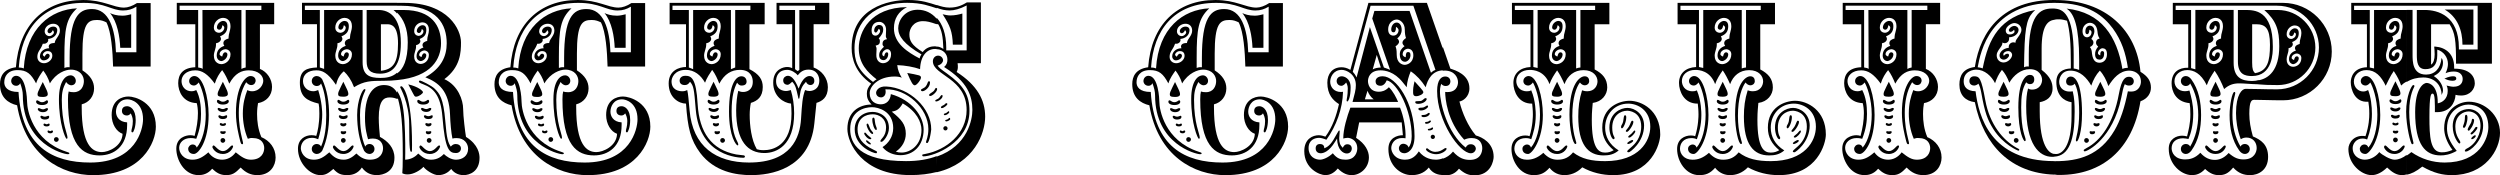
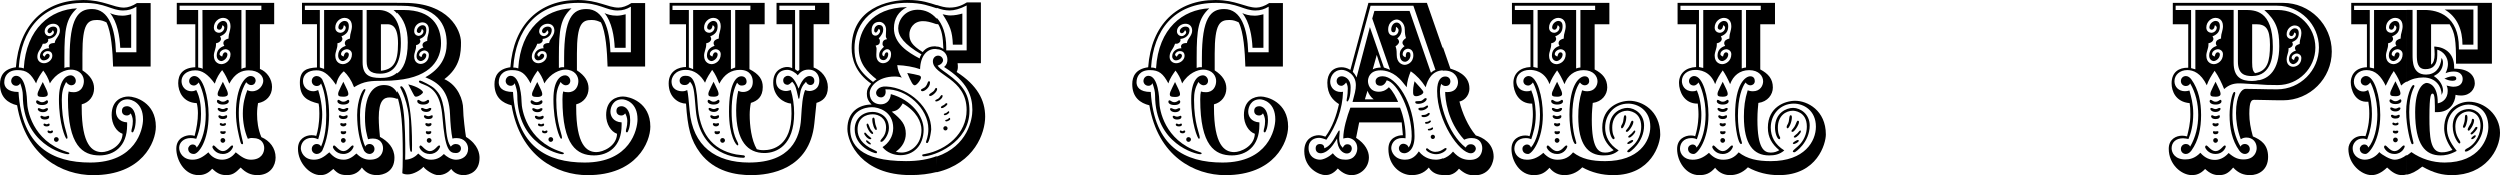
<svg xmlns="http://www.w3.org/2000/svg" width="7.612in" height="0.534in" viewBox="0 0 193.339 13.562" version="1.1" id="svg5" xml:space="preserve">
  <defs id="defs2" />
  <g id="layer1" transform="translate(-11.281,-175.183)">
    <g aria-label="Circus Calliope" id="text1225" style="font-size:18.377px;font-family:'Linux Biolinum';-inkscape-font-specification:'Linux Biolinum';stroke-width:0.861">
      <path d="m 21.829,179.226 h -1.58 c -0.055,-1.801 -0.533,-3.345 -1.856,-3.345 -1.047,0 -1.727,0.662 -1.727,3.786 v 0.717 c -0.147,-0.018 -0.276,0 -0.404,0.055 v -0.845 c 0,-2.168 0.129,-2.977 0.974,-3.767 -2.021,0.092 -3.933,1.525 -4.116,4.649 -0.129,-0.055 -0.276,-0.073 -0.386,-0.073 0.184,-2.848 1.727,-4.998 5.035,-4.998 1.654,0 2.132,0.588 3.032,0.588 0.404,0 0.68,-0.092 1.029,-0.294 z m -10.217,2.315 c 0,-0.441 0.257,-0.937 1.029,-0.937 0.717,0 1.029,0.276 1.433,1.029 0.129,-0.423 0.386,-0.753 0.551,-0.992 0.184,0.239 0.386,0.57 0.515,0.992 0.478,-0.809 1.213,-1.066 1.617,-1.066 0.735,0 1.011,0.496 1.011,0.882 0,0.386 -0.202,0.864 -0.79,0.864 -0.184,0 -0.276,-0.018 -0.386,-0.055 -0.037,0.147 -0.055,0.312 -0.055,0.606 0,3.602 1.139,4.337 2.444,4.337 1.084,0 2.132,-0.662 2.132,-2.352 v -0.202 c -0.662,-0.037 -0.864,-0.496 -0.864,-0.827 0,-0.368 0.221,-0.956 0.9,-0.956 0.294,0 1.194,0.257 1.194,1.544 0,0.79 -0.57,3.345 -4.08,3.345 -2.903,0 -5.292,-1.213 -5.55,-5.458 -0.882,0 -1.103,-0.404 -1.103,-0.753 z m 11.32,-6.119 h -1.066 c -0.331,0.221 -0.698,0.349 -0.992,0.349 -0.827,0 -1.58,-0.588 -3.161,-0.588 -2.959,0 -4.962,1.893 -5.201,5.201 -0.974,0.129 -1.231,0.717 -1.231,1.305 0,1.029 0.625,1.47 1.323,1.636 0.662,3.951 3.492,5.403 5.88,5.403 3.786,0 4.851,-2.554 4.851,-3.749 0,-1.893 -1.617,-2.334 -2.113,-2.334 -0.496,0 -1.305,0.257 -1.305,1.433 0,0.698 0.368,1.286 0.845,1.452 -0.037,0.974 -1.103,1.415 -1.599,1.415 -0.753,0 -1.562,-0.551 -1.562,-3.455 v -0.239 c 0.588,-0.147 0.956,-0.643 0.956,-1.231 0,-0.533 -0.276,-0.992 -0.9,-1.397 v -1.305 c 0,-2.315 0.404,-2.591 1.139,-2.591 0.331,0 0.515,0.092 0.717,0.184 0.386,0.772 0.478,2.242 0.515,3.418 h 2.903 z m -8.343,3.142 h 0.11 c 0.165,0 0.312,-0.129 0.312,-0.276 0,-0.037 0,-0.073 -0.018,-0.092 0.386,-0.037 0.717,-0.276 0.717,-0.698 0,-0.129 -0.092,-0.257 -0.312,-0.257 -0.239,0 -0.441,0.184 -0.441,0.349 0,0.092 0.074,0.165 0.147,0.165 0.074,0 0.184,-0.055 0.257,-0.239 0.074,0.055 0.092,0.147 0.092,0.184 0,0.092 -0.165,0.276 -0.349,0.276 -0.202,0 -0.368,-0.165 -0.368,-0.368 0,-0.349 0.331,-0.588 0.662,-0.588 0.276,0 0.515,0.165 0.515,0.533 0,0.368 -0.331,0.625 -0.386,0.864 l -0.018,0.092 c -0.349,0 -0.459,0.129 -0.459,0.276 0,0.037 0.018,0.073 0.037,0.129 -0.386,0 -0.717,0.257 -0.717,0.625 0,0.184 0.129,0.312 0.276,0.312 0.239,0 0.478,-0.165 0.478,-0.368 0,-0.092 -0.092,-0.147 -0.165,-0.147 -0.074,0 -0.147,0.073 -0.239,0.239 -0.074,-0.073 -0.129,-0.11 -0.129,-0.165 0,-0.092 0.147,-0.276 0.368,-0.276 0.257,0 0.368,0.147 0.368,0.368 0,0.294 -0.312,0.57 -0.643,0.57 -0.276,0 -0.515,-0.184 -0.515,-0.496 0,-0.404 0.239,-0.533 0.386,-0.919 z m 1.25,4.282 c 0,1.948 0.515,3.069 0.588,3.069 0.055,0 0.074,-0.037 0.074,-0.092 0,-0.294 -0.441,-1.084 -0.441,-2.922 0,-0.533 0.074,-0.9 0.331,-1.378 0.129,0.184 0.294,0.257 0.404,0.257 0.165,0 0.349,-0.11 0.349,-0.349 0,-0.202 -0.165,-0.423 -0.404,-0.423 -0.368,0 -0.9,0.404 -0.9,1.838 z m 5.274,0.551 c -0.312,0 -0.404,0.184 -0.404,0.368 0,0.165 0.11,0.349 0.386,0.349 0.11,0 0.221,-0.055 0.294,-0.165 0.074,0.129 0.165,0.349 0.165,0.588 0,0.459 -0.11,0.625 -0.11,0.772 0,0.073 0.018,0.11 0.092,0.11 0.074,0 0.239,-0.404 0.239,-0.956 0,-0.864 -0.441,-1.066 -0.662,-1.066 z m -8.968,-1.966 c 0,0.221 0.165,0.386 0.386,0.386 0.202,0 0.276,-0.129 0.312,-0.202 0.129,0.368 0.202,0.643 0.202,0.937 0,3.767 3.142,4.557 3.492,4.557 0.055,0 0.11,-0.018 0.11,-0.073 0,-0.055 -0.11,-0.073 -0.257,-0.129 -2.609,-0.864 -3.014,-3.253 -3.014,-3.841 0,-0.221 -0.074,-2.021 -0.845,-2.021 -0.257,0 -0.386,0.239 -0.386,0.386 z m 9.28,-2.554 v -2.591 c -0.165,0.037 -0.404,0.11 -0.662,0.11 -0.478,0 -0.772,-0.11 -0.974,-0.202 0.57,0.68 0.753,1.819 0.79,2.683 z m -7.24,3.602 c 0,0.129 0.055,0.202 0.404,0.202 0.331,0 0.386,-0.129 0.386,-0.202 0,-0.092 -0.018,-0.202 -0.147,-0.459 l -0.239,-0.496 -0.184,0.368 c -0.184,0.368 -0.221,0.478 -0.221,0.588 z m 0.349,0.827 c 0.368,0 0.459,-0.165 0.459,-0.239 0,-0.11 -0.055,-0.129 -0.092,-0.129 -0.055,0 -0.147,0.147 -0.368,0.147 -0.202,0 -0.276,-0.147 -0.386,-0.147 -0.037,0 -0.074,0.055 -0.074,0.129 0,0.073 0.11,0.239 0.459,0.239 z m 0.074,0.551 c 0.257,0 0.386,-0.147 0.386,-0.239 0,-0.055 -0.037,-0.073 -0.092,-0.073 -0.074,0 -0.165,0.092 -0.294,0.092 -0.147,0 -0.239,-0.092 -0.331,-0.092 -0.037,0 -0.074,0.018 -0.074,0.092 0,0.055 0.11,0.221 0.404,0.221 z m 0.147,0.57 c 0.239,0 0.331,-0.092 0.331,-0.202 0,-0.055 -0.037,-0.092 -0.074,-0.092 -0.037,0 -0.147,0.073 -0.257,0.073 -0.147,0 -0.202,-0.073 -0.257,-0.073 -0.037,0 -0.092,0.018 -0.092,0.073 0,0.092 0.092,0.221 0.349,0.221 z m 0.129,0.533 c 0.147,0 0.239,-0.055 0.239,-0.129 0,-0.037 -0.018,-0.092 -0.055,-0.092 -0.074,0 -0.11,0.055 -0.184,0.055 -0.055,0 -0.11,-0.055 -0.165,-0.055 -0.037,0 -0.074,0.018 -0.074,0.092 0,0.055 0.074,0.129 0.239,0.129 z m 0.294,0.533 c 0.129,0 0.202,-0.073 0.202,-0.147 0,-0.037 -0.018,-0.073 -0.074,-0.073 -0.055,0 -0.092,0.055 -0.147,0.055 -0.037,0 -0.092,-0.055 -0.147,-0.055 -0.037,0 -0.055,0.037 -0.055,0.073 0,0.055 0.037,0.147 0.221,0.147 z m 0.276,0.478 c 0,0.092 0.074,0.184 0.184,0.184 0.092,0 0.184,-0.092 0.184,-0.184 0,-0.11 -0.092,-0.184 -0.184,-0.184 -0.11,0 -0.184,0.073 -0.184,0.184 z" style="font-family:'DS Moulin Rouge Dark';-inkscape-font-specification:'DS Moulin Rouge Dark'" id="path405" />
      <path d="m 26.827,183.985 c 0,-0.625 -0.074,-1.268 -0.368,-1.838 -0.092,0.037 -0.184,0.092 -0.368,0.092 -0.496,0 -0.772,-0.386 -0.772,-0.79 0,-0.404 0.349,-0.827 1.066,-0.827 0.515,0 0.956,0.276 1.507,1.029 0.129,-0.441 0.368,-0.809 0.57,-1.047 0.239,0.331 0.386,0.643 0.551,1.047 0.441,-0.809 0.956,-1.029 1.507,-1.029 0.753,0 1.121,0.423 1.121,0.809 0,0.294 -0.276,0.809 -0.864,0.809 -0.147,0 -0.276,-0.037 -0.368,-0.092 -0.184,0.478 -0.349,1.029 -0.349,1.819 0,0.643 0.129,1.36 0.386,1.948 0.165,-0.055 0.239,-0.073 0.404,-0.055 0.68,0 0.864,0.459 0.864,0.772 0,0.368 -0.221,0.9 -1.029,0.9 -0.404,0 -0.698,-0.184 -1.176,-0.57 -0.276,0.386 -0.662,0.57 -1.047,0.57 -0.441,0 -0.809,-0.202 -1.066,-0.57 -0.478,0.423 -0.827,0.57 -1.231,0.57 -0.735,0 -1.029,-0.551 -1.029,-0.919 0,-0.404 0.349,-0.753 0.882,-0.753 0.129,0 0.239,0 0.441,0.055 0.294,-0.753 0.368,-1.341 0.368,-1.93 z m -0.221,-8.031 h -1.433 v -0.331 h 6.322 v 0.331 h -1.213 v 4.447 c -0.092,0.018 -0.239,0.055 -0.331,0.11 v -4.557 H 26.937 l 0.018,4.557 c -0.074,-0.055 -0.184,-0.092 -0.349,-0.11 z m -1.654,1.103 h 1.433 v 3.326 c -0.974,0.037 -1.323,0.551 -1.323,1.231 0,0.643 0.368,1.507 1.433,1.544 0.055,0.184 0.092,0.496 0.092,0.772 0,0.57 -0.092,1.139 -0.257,1.764 -0.129,-0.037 -0.184,-0.055 -0.331,-0.055 -0.312,0 -1.084,0.165 -1.084,1.047 0,0.827 0.588,2.04 1.727,2.04 0.312,0 0.717,-0.092 1.047,-0.496 0.312,0.294 0.606,0.496 1.084,0.496 0.459,0 0.698,-0.147 1.121,-0.588 0.386,0.404 0.79,0.588 1.286,0.588 1.011,0 1.415,-0.735 1.415,-1.36 0,-0.735 -0.459,-1.305 -1.103,-1.58 -0.257,-0.606 -0.331,-1.231 -0.331,-1.783 0,-0.349 0.037,-0.643 0.074,-0.845 0.625,-0.11 1.084,-0.57 1.084,-1.25 0,-0.606 -0.386,-1.176 -0.937,-1.397 v -3.455 h 1.103 v -1.654 H 24.953 Z m 3.032,1.47 c 0.239,-0.037 0.386,-0.184 0.386,-0.349 0,-0.055 -0.037,-0.129 -0.074,-0.184 0.404,-0.165 0.57,-0.386 0.57,-0.79 0,-0.331 -0.184,-0.404 -0.331,-0.404 -0.184,0 -0.478,0.202 -0.478,0.515 0,0.092 0.092,0.165 0.184,0.165 0.092,0 0.202,-0.073 0.239,-0.349 0.092,0.037 0.147,0.129 0.147,0.184 0,0.276 -0.276,0.404 -0.404,0.404 -0.147,0 -0.404,-0.092 -0.404,-0.404 0,-0.459 0.386,-0.753 0.717,-0.753 0.147,0 0.57,0.073 0.57,0.643 0,0.331 -0.147,0.588 -0.147,0.845 v 0.11 c -0.202,0.055 -0.404,0.147 -0.404,0.368 0,0.055 0.018,0.11 0.074,0.202 -0.349,0.11 -0.588,0.349 -0.588,0.753 0,0.312 0.239,0.423 0.349,0.423 0.165,0 0.478,-0.202 0.478,-0.515 0,-0.092 -0.074,-0.165 -0.165,-0.165 -0.11,0 -0.184,0.092 -0.239,0.331 -0.129,-0.055 -0.202,-0.11 -0.202,-0.184 0,-0.257 0.312,-0.386 0.459,-0.386 0.11,0 0.386,0.092 0.386,0.386 0,0.533 -0.423,0.772 -0.717,0.772 -0.11,0 -0.57,-0.073 -0.57,-0.662 0,-0.294 0.165,-0.551 0.165,-0.845 z m -0.79,5.513 c 0,1.047 -0.257,2.04 -0.698,2.554 -0.055,-0.165 -0.165,-0.239 -0.312,-0.239 -0.202,0 -0.349,0.184 -0.349,0.331 0,0.221 0.147,0.404 0.441,0.404 0.368,0 1.139,-1.011 1.139,-3.014 0,-1.415 -0.441,-3.014 -1.103,-3.014 -0.184,0 -0.404,0.147 -0.404,0.386 0,0.184 0.129,0.349 0.386,0.349 0.129,0 0.276,-0.129 0.349,-0.239 0.165,0.257 0.551,1.231 0.551,2.481 z m 1.323,3.05 c 0.57,0 0.79,-0.496 0.79,-0.588 0,-0.055 -0.037,-0.073 -0.074,-0.073 -0.129,0 -0.349,0.441 -0.717,0.441 -0.349,0 -0.606,-0.441 -0.717,-0.441 -0.037,0 -0.092,0.055 -0.092,0.129 0,0.073 0.239,0.533 0.809,0.533 z m -0.239,-2.297 c 0,0.055 0.074,0.129 0.239,0.129 0.147,0 0.239,-0.055 0.239,-0.129 0,-0.037 -0.018,-0.092 -0.055,-0.092 -0.074,0 -0.11,0.055 -0.184,0.055 -0.055,0 -0.11,-0.055 -0.165,-0.055 -0.037,0 -0.074,0.018 -0.074,0.092 z m 2.775,-3.381 c 0,-0.147 -0.11,-0.349 -0.404,-0.349 -0.386,0 -1.121,0.79 -1.121,2.848 0,0.919 0.221,1.746 0.331,2.187 0.055,0.184 0.074,0.239 0.165,0.239 0.018,0 0.055,-0.018 0.055,-0.073 0,-0.018 0,-0.073 -0.092,-0.423 -0.11,-0.459 -0.239,-1.029 -0.239,-1.948 0,-0.809 0.147,-1.672 0.57,-2.352 0.147,0.165 0.257,0.221 0.386,0.221 0.276,0 0.349,-0.239 0.349,-0.349 z m -2.536,1.25 c 0.331,0 0.386,-0.129 0.386,-0.202 0,-0.092 -0.018,-0.202 -0.147,-0.459 l -0.239,-0.496 -0.184,0.368 c -0.184,0.368 -0.221,0.478 -0.221,0.588 0,0.129 0.055,0.202 0.404,0.202 z m -0.404,0.956 c 0,0.055 0.11,0.221 0.404,0.221 0.257,0 0.386,-0.147 0.386,-0.239 0,-0.055 -0.037,-0.073 -0.092,-0.073 -0.074,0 -0.165,0.092 -0.294,0.092 -0.147,0 -0.239,-0.092 -0.331,-0.092 -0.037,0 -0.074,0.018 -0.074,0.092 z m -0.055,-0.588 c 0,0.073 0.11,0.239 0.459,0.239 0.368,0 0.459,-0.165 0.459,-0.239 0,-0.11 -0.055,-0.129 -0.092,-0.129 -0.055,0 -0.147,0.147 -0.368,0.147 -0.202,0 -0.276,-0.147 -0.386,-0.147 -0.037,0 -0.074,0.055 -0.074,0.129 z m 0.11,1.139 c 0,0.092 0.092,0.221 0.349,0.221 0.239,0 0.331,-0.092 0.331,-0.202 0,-0.073 -0.018,-0.092 -0.074,-0.092 -0.037,0 -0.147,0.073 -0.257,0.073 -0.147,0 -0.202,-0.073 -0.257,-0.073 -0.037,0 -0.092,0.018 -0.092,0.073 z m 0.147,1.231 c 0,0.055 0.037,0.147 0.221,0.147 0.129,0 0.202,-0.073 0.202,-0.147 0,-0.055 -0.018,-0.073 -0.074,-0.073 -0.055,0 -0.092,0.018 -0.147,0.018 -0.037,0 -0.129,-0.018 -0.147,-0.018 -0.037,0 -0.055,0.018 -0.055,0.073 z m 0.018,0.643 c 0,0.092 0.074,0.184 0.184,0.184 0.092,0 0.184,-0.092 0.184,-0.184 0,-0.11 -0.092,-0.184 -0.184,-0.184 -0.11,0 -0.184,0.073 -0.184,0.184 z" style="font-family:'DS Moulin Rouge Dark';-inkscape-font-specification:'DS Moulin Rouge Dark'" id="path407" />
      <path d="m 37.375,178.527 c 0.239,-0.037 0.386,-0.184 0.386,-0.349 0,-0.055 -0.037,-0.129 -0.074,-0.184 0.404,-0.165 0.57,-0.386 0.57,-0.79 0,-0.331 -0.184,-0.404 -0.331,-0.404 -0.184,0 -0.478,0.202 -0.478,0.515 0,0.092 0.092,0.165 0.184,0.165 0.092,0 0.202,-0.073 0.239,-0.349 0.092,0.037 0.147,0.129 0.147,0.184 0,0.276 -0.276,0.404 -0.404,0.404 -0.147,0 -0.404,-0.092 -0.404,-0.404 0,-0.459 0.386,-0.753 0.717,-0.753 0.147,0 0.57,0.073 0.57,0.643 0,0.331 -0.147,0.588 -0.147,0.845 v 0.11 c -0.202,0.055 -0.404,0.147 -0.404,0.368 0,0.055 0.018,0.11 0.074,0.202 -0.349,0.11 -0.588,0.349 -0.588,0.753 0,0.312 0.239,0.423 0.349,0.423 0.165,0 0.478,-0.202 0.478,-0.515 0,-0.092 -0.074,-0.165 -0.165,-0.165 -0.11,0 -0.184,0.092 -0.239,0.331 -0.129,-0.055 -0.202,-0.11 -0.202,-0.184 0,-0.257 0.312,-0.386 0.459,-0.386 0.11,0 0.386,0.092 0.386,0.386 0,0.533 -0.423,0.772 -0.717,0.772 -0.11,0 -0.57,-0.073 -0.57,-0.662 0,-0.294 0.165,-0.551 0.165,-0.845 z m 4.613,-2.573 H 41.712 c 0.11,0.092 0.202,0.184 0.276,0.276 z m 0,6.395 c -0.294,-0.515 -0.68,-0.588 -1.029,-0.588 -0.606,0 -1.452,0.441 -1.452,2.518 0,0.9 0.165,1.397 0.239,1.672 0.129,-0.037 0.202,-0.055 0.368,-0.055 0.588,0 0.79,0.404 0.79,0.753 0,0.349 -0.202,0.882 -1.011,0.882 -0.331,0 -0.662,-0.092 -1.047,-0.478 -0.331,0.312 -0.643,0.478 -0.974,0.478 -0.459,0 -0.772,-0.165 -1.121,-0.57 -0.459,0.404 -0.772,0.57 -1.194,0.57 -0.79,0 -1.011,-0.625 -1.011,-0.882 0,-0.331 0.221,-0.809 0.864,-0.809 0.221,0 0.331,0.055 0.478,0.11 0.294,-0.919 0.312,-1.691 0.312,-1.911 0,-0.221 -0.018,-0.974 -0.312,-1.893 -0.129,0.037 -0.202,0.092 -0.386,0.092 -0.423,0 -0.79,-0.312 -0.79,-0.79 0,-0.496 0.386,-0.827 1.029,-0.827 0.441,0 0.864,0.147 1.525,1.121 0.11,-0.459 0.294,-0.79 0.606,-1.047 0.312,0.294 0.57,0.662 0.79,1.231 0.772,-0.478 1.286,-0.496 2.297,-0.496 0.386,0 0.735,-0.018 1.029,-0.055 v -0.57 c -0.386,0.349 -0.864,0.404 -1.286,0.404 -0.864,0 -1.378,-0.221 -1.378,-1.213 v -4.043 h -2.977 v 4.557 l -0.331,-0.11 v -4.447 h -1.158 v -0.331 h 7.13 v -0.221 h -7.351 v 1.654 h 1.158 v 3.345 c -0.809,0.037 -1.323,0.221 -1.323,1.176 0,1.103 0.551,1.397 1.452,1.617 0.037,0.184 0.055,0.368 0.055,0.753 0,0.827 -0.129,1.397 -0.239,1.746 -0.11,-0.037 -0.221,-0.055 -0.368,-0.055 -0.459,0 -1.047,0.276 -1.047,1.047 0,1.103 0.919,2.04 1.727,2.04 0.404,0 0.606,-0.129 1.011,-0.478 0.349,0.386 0.606,0.478 1.084,0.478 0.368,0 0.809,-0.11 1.121,-0.588 0.331,0.459 0.753,0.588 1.158,0.588 0.478,0 1.36,-0.239 1.36,-1.341 0,-0.772 -0.515,-1.286 -1.121,-1.617 -0.037,-0.331 -0.092,-0.992 -0.092,-1.47 0,-1.36 0.404,-1.58 0.845,-1.58 0.276,0 0.459,0.073 0.57,0.11 z m 1.47,-3.675 c 0.202,-0.037 0.331,-0.165 0.331,-0.312 0,-0.055 -0.018,-0.11 -0.055,-0.165 0.368,-0.147 0.515,-0.349 0.515,-0.698 0,-0.312 -0.165,-0.368 -0.294,-0.368 -0.165,0 -0.441,0.184 -0.441,0.459 0,0.073 0.092,0.147 0.165,0.147 0.092,0 0.184,-0.073 0.221,-0.312 0.074,0.037 0.129,0.11 0.129,0.165 0,0.239 -0.239,0.368 -0.368,0.368 -0.129,0 -0.349,-0.092 -0.349,-0.368 0,-0.423 0.331,-0.68 0.643,-0.68 0.129,0 0.496,0.073 0.496,0.588 0,0.294 -0.129,0.515 -0.129,0.753 v 0.092 c -0.184,0.055 -0.368,0.129 -0.368,0.331 0,0.055 0.018,0.11 0.074,0.184 -0.312,0.092 -0.533,0.312 -0.533,0.68 0,0.276 0.221,0.368 0.312,0.368 0.147,0 0.441,-0.165 0.441,-0.459 0,-0.073 -0.074,-0.147 -0.147,-0.147 -0.11,0 -0.165,0.092 -0.221,0.294 -0.11,-0.037 -0.184,-0.092 -0.184,-0.165 0,-0.221 0.276,-0.349 0.404,-0.349 0.11,0 0.349,0.092 0.349,0.349 0,0.478 -0.368,0.698 -0.643,0.698 -0.092,0 -0.496,-0.055 -0.496,-0.588 0,-0.276 0.147,-0.496 0.147,-0.753 z m -1.47,4.135 c 0.037,0 0.055,0.018 0.074,0.018 0.239,0.9 0.368,1.819 0.368,4.337 0,0.827 -0.018,1.176 -0.037,1.415 0.11,0.055 0.202,0.092 0.423,0.092 0.441,0 0.992,-0.331 1.213,-0.588 0.184,0.257 0.772,0.643 1.139,0.643 0.478,0 0.809,-0.239 1.011,-0.478 0.147,0.221 0.459,0.478 0.956,0.478 0.459,0 1.231,-0.276 1.231,-1.341 0,-0.276 -0.074,-1.011 -1.047,-1.617 -0.055,-0.294 -0.221,-1.617 -0.221,-2.168 0,-0.662 -0.386,-1.819 -1.452,-2.297 1.25,-0.937 1.286,-2.077 1.286,-2.848 0,-0.956 -0.956,-3.05 -4.374,-3.05 h -0.57 v 0.221 h 0.312 c 2.793,0 3.528,1.47 3.528,2.903 0,1.029 -0.441,1.948 -1.654,2.628 1.011,0.404 1.838,1.029 1.911,2.885 0.018,0.625 0.092,1.433 0.184,1.856 0.147,-0.037 0.184,-0.037 0.331,-0.037 0.606,0 0.882,0.441 0.882,0.827 0,0.551 -0.441,0.845 -0.937,0.845 -0.386,0 -0.753,-0.257 -0.937,-0.441 -0.184,0.184 -0.478,0.441 -0.992,0.441 -0.459,0 -0.698,-0.221 -0.992,-0.478 -0.257,0.294 -0.606,0.459 -1.011,0.478 0.018,-0.496 0.018,-1.874 -0.055,-2.995 -0.074,-1.268 -0.294,-1.948 -0.57,-2.315 z m 0,-1.433 c 2.683,-0.257 3.4,-1.654 3.4,-2.848 0,-1.323 -0.698,-2.573 -2.885,-2.573 h -0.515 v 0.202 c 0.496,0.496 0.827,1.213 0.827,2.297 0,1.378 -0.349,2.077 -0.827,2.407 z m 2.187,3.418 c 0,0.055 0.074,0.165 0.239,0.165 0.147,0 0.239,-0.092 0.239,-0.165 0,-0.037 -0.018,-0.092 -0.055,-0.092 -0.074,0 -0.11,0.037 -0.184,0.037 -0.055,0 -0.11,-0.037 -0.165,-0.037 -0.037,0 -0.074,0.018 -0.074,0.092 z m 0.037,0.606 c 0,0.073 0.037,0.165 0.184,0.165 0.165,0 0.239,-0.073 0.239,-0.165 0,-0.055 -0.018,-0.073 -0.074,-0.073 -0.055,0 -0.092,0.018 -0.147,0.018 -0.037,0 -0.129,-0.018 -0.147,-0.018 -0.037,0 -0.055,0.018 -0.055,0.073 z m 2.315,0.919 c -0.202,0 -0.294,0.11 -0.386,0.202 -0.202,-0.312 -0.312,-0.57 -0.423,-1.985 -0.147,-1.764 -0.441,-2.113 -0.827,-2.499 -0.239,-0.239 -1.047,-0.625 -1.121,-0.625 -0.037,0 -0.092,0.018 -0.092,0.073 0,0.073 0.055,0.11 0.349,0.221 0.79,0.294 1.341,0.864 1.47,2.518 0.202,2.554 0.533,2.793 1.047,2.793 0.257,0 0.386,-0.184 0.386,-0.349 0,-0.239 -0.202,-0.349 -0.404,-0.349 z m -3.436,0.606 c 0.055,0 0.055,-0.092 0.055,-0.515 0,-4.006 -0.753,-4.557 -0.809,-4.557 -0.074,0 -0.11,0.037 -0.11,0.073 0,0.037 0.698,1.194 0.698,2.848 0,2.077 0.074,2.15 0.165,2.15 z m 0.129,-4.521 c 0.074,0.147 0.129,0.257 0.221,0.257 0.221,0 0.551,-0.239 0.551,-0.349 0,-0.092 -0.349,-0.423 -1.139,-0.606 z m 1.305,4.686 c 0.57,0 0.79,-0.496 0.79,-0.588 0,-0.055 -0.037,-0.073 -0.074,-0.073 -0.129,0 -0.349,0.441 -0.717,0.441 -0.349,0 -0.606,-0.441 -0.717,-0.441 -0.037,0 -0.092,0.055 -0.092,0.129 0,0.073 0.239,0.533 0.809,0.533 z m -0.68,-3.473 c 0,0.055 0.11,0.221 0.404,0.221 0.257,0 0.386,-0.147 0.386,-0.239 0,-0.055 -0.037,-0.073 -0.092,-0.073 -0.074,0 -0.165,0.092 -0.294,0.092 -0.147,0 -0.239,-0.092 -0.331,-0.092 -0.037,0 -0.074,0.018 -0.074,0.092 z M 43.55,183.03 c 0,0.073 0.11,0.239 0.459,0.239 0.368,0 0.459,-0.165 0.459,-0.239 0,-0.11 -0.055,-0.129 -0.092,-0.129 -0.055,0 -0.147,0.147 -0.368,0.147 -0.202,0 -0.276,-0.147 -0.386,-0.147 -0.037,0 -0.074,0.055 -0.074,0.129 z m 0.515,1.139 c 0,0.092 0.092,0.221 0.349,0.221 0.239,0 0.331,-0.092 0.331,-0.202 0,-0.073 -0.018,-0.092 -0.074,-0.092 -0.037,0 -0.147,0.073 -0.257,0.073 -0.147,0 -0.202,-0.073 -0.257,-0.073 -0.037,0 -0.092,0.018 -0.092,0.073 z m 0.221,1.874 c 0,0.092 0.074,0.184 0.184,0.184 0.092,0 0.184,-0.092 0.184,-0.184 0,-0.11 -0.092,-0.184 -0.184,-0.184 -0.11,0 -0.184,0.073 -0.184,0.184 z m -6.45,1.047 c 0.57,0 0.79,-0.496 0.79,-0.588 0,-0.055 -0.037,-0.073 -0.074,-0.073 -0.129,0 -0.349,0.441 -0.717,0.441 -0.349,0 -0.606,-0.441 -0.717,-0.441 -0.037,0 -0.092,0.055 -0.092,0.129 0,0.073 0.239,0.533 0.809,0.533 z m -2.058,-6.027 c -0.221,0 -0.386,0.165 -0.386,0.386 0,0.221 0.165,0.386 0.386,0.386 0.147,0 0.276,-0.073 0.331,-0.202 0.312,0.717 0.404,1.562 0.404,2.444 0,0.882 -0.092,1.727 -0.404,2.444 -0.055,-0.129 -0.184,-0.202 -0.331,-0.202 -0.221,0 -0.386,0.165 -0.386,0.386 0,0.257 0.221,0.386 0.386,0.386 0.165,0 0.331,-0.11 0.423,-0.257 0.368,-0.79 0.533,-1.746 0.533,-2.756 0,-1.011 -0.165,-1.966 -0.533,-2.756 -0.092,-0.147 -0.257,-0.257 -0.423,-0.257 z m 4.465,5.642 c 0,-0.221 -0.165,-0.386 -0.386,-0.386 -0.147,0 -0.276,0.073 -0.331,0.202 -0.312,-0.717 -0.404,-1.562 -0.404,-2.444 0,-1.268 0.423,-1.838 0.423,-1.948 0,-0.037 -0.037,-0.055 -0.074,-0.055 -0.147,0 -0.57,0.845 -0.57,2.003 0,1.011 0.165,1.966 0.533,2.756 0.092,0.147 0.257,0.257 0.423,0.257 0.165,0 0.386,-0.129 0.386,-0.386 z m 0.496,-9.648 h 0.496 c 0.349,0 0.827,0.147 0.827,1.488 0,1.488 -0.368,2.003 -1.323,2.113 z m -1.103,2.867 c 0,0.625 0.257,0.956 1.029,0.956 0.974,0 1.617,-0.625 1.617,-2.371 0,-2.04 -0.919,-2.554 -1.727,-2.554 h -0.919 z m -1.985,1.948 c -0.184,0.368 -0.221,0.478 -0.221,0.588 0,0.129 0.055,0.202 0.404,0.202 0.331,0 0.386,-0.129 0.386,-0.202 0,-0.092 -0.018,-0.202 -0.147,-0.459 l -0.239,-0.496 z m -0.221,1.746 c 0,0.055 0.11,0.221 0.404,0.221 0.257,0 0.386,-0.147 0.386,-0.239 0,-0.055 -0.037,-0.073 -0.092,-0.073 -0.074,0 -0.165,0.092 -0.294,0.092 -0.147,0 -0.239,-0.092 -0.331,-0.092 -0.037,0 -0.074,0.018 -0.074,0.092 z m -0.055,-0.588 c 0,0.073 0.11,0.239 0.459,0.239 0.368,0 0.459,-0.165 0.459,-0.239 0,-0.11 -0.055,-0.129 -0.092,-0.129 -0.055,0 -0.147,0.147 -0.368,0.147 -0.202,0 -0.276,-0.147 -0.386,-0.147 -0.037,0 -0.074,0.055 -0.074,0.129 z m 0.11,1.139 c 0,0.092 0.092,0.221 0.349,0.221 0.239,0 0.331,-0.092 0.331,-0.202 0,-0.073 -0.018,-0.092 -0.074,-0.092 -0.037,0 -0.147,0.073 -0.257,0.073 -0.147,0 -0.202,-0.073 -0.257,-0.073 -0.037,0 -0.092,0.018 -0.092,0.073 z m 0.11,0.625 c 0,0.055 0.074,0.165 0.239,0.165 0.147,0 0.239,-0.092 0.239,-0.165 0,-0.037 -0.018,-0.092 -0.055,-0.092 -0.074,0 -0.11,0.037 -0.184,0.037 -0.055,0 -0.11,-0.037 -0.165,-0.037 -0.037,0 -0.074,0.018 -0.074,0.092 z m 0.037,0.606 c 0,0.073 0.037,0.165 0.184,0.165 0.165,0 0.239,-0.073 0.239,-0.165 0,-0.055 -0.018,-0.073 -0.074,-0.073 -0.055,0 -0.092,0.018 -0.147,0.018 -0.037,0 -0.129,-0.018 -0.147,-0.018 -0.037,0 -0.055,0.018 -0.055,0.073 z m 0.018,0.643 c 0,0.092 0.074,0.184 0.184,0.184 0.092,0 0.184,-0.092 0.184,-0.184 0,-0.11 -0.092,-0.184 -0.184,-0.184 -0.11,0 -0.184,0.073 -0.184,0.184 z" style="font-family:'DS Moulin Rouge Dark';-inkscape-font-specification:'DS Moulin Rouge Dark'" id="path409" />
      <path d="m 60.07,179.226 h -1.58 c -0.055,-1.801 -0.533,-3.345 -1.856,-3.345 -1.047,0 -1.727,0.662 -1.727,3.786 v 0.717 c -0.147,-0.018 -0.276,0 -0.404,0.055 v -0.845 c 0,-2.168 0.129,-2.977 0.974,-3.767 -2.021,0.092 -3.933,1.525 -4.116,4.649 -0.129,-0.055 -0.276,-0.073 -0.386,-0.073 0.184,-2.848 1.727,-4.998 5.035,-4.998 1.654,0 2.132,0.588 3.032,0.588 0.404,0 0.68,-0.092 1.029,-0.294 z m -10.217,2.315 c 0,-0.441 0.257,-0.937 1.029,-0.937 0.717,0 1.029,0.276 1.433,1.029 0.129,-0.423 0.386,-0.753 0.551,-0.992 0.184,0.239 0.386,0.57 0.515,0.992 0.478,-0.809 1.213,-1.066 1.617,-1.066 0.735,0 1.011,0.496 1.011,0.882 0,0.386 -0.202,0.864 -0.79,0.864 -0.184,0 -0.276,-0.018 -0.386,-0.055 -0.037,0.147 -0.055,0.312 -0.055,0.606 0,3.602 1.139,4.337 2.444,4.337 1.084,0 2.132,-0.662 2.132,-2.352 v -0.202 c -0.662,-0.037 -0.864,-0.496 -0.864,-0.827 0,-0.368 0.221,-0.956 0.9,-0.956 0.294,0 1.194,0.257 1.194,1.544 0,0.79 -0.57,3.345 -4.08,3.345 -2.903,0 -5.292,-1.213 -5.55,-5.458 -0.882,0 -1.103,-0.404 -1.103,-0.753 z m 11.32,-6.119 h -1.066 c -0.331,0.221 -0.698,0.349 -0.992,0.349 -0.827,0 -1.58,-0.588 -3.161,-0.588 -2.959,0 -4.962,1.893 -5.201,5.201 -0.974,0.129 -1.231,0.717 -1.231,1.305 0,1.029 0.625,1.47 1.323,1.636 0.662,3.951 3.492,5.403 5.88,5.403 3.786,0 4.851,-2.554 4.851,-3.749 0,-1.893 -1.617,-2.334 -2.113,-2.334 -0.496,0 -1.305,0.257 -1.305,1.433 0,0.698 0.368,1.286 0.845,1.452 -0.037,0.974 -1.103,1.415 -1.599,1.415 -0.753,0 -1.562,-0.551 -1.562,-3.455 v -0.239 c 0.588,-0.147 0.956,-0.643 0.956,-1.231 0,-0.533 -0.276,-0.992 -0.9,-1.397 v -1.305 c 0,-2.315 0.404,-2.591 1.139,-2.591 0.331,0 0.515,0.092 0.717,0.184 0.386,0.772 0.478,2.242 0.515,3.418 h 2.903 z m -8.343,3.142 h 0.11 c 0.165,0 0.312,-0.129 0.312,-0.276 0,-0.037 0,-0.073 -0.018,-0.092 0.386,-0.037 0.717,-0.276 0.717,-0.698 0,-0.129 -0.092,-0.257 -0.312,-0.257 -0.239,0 -0.441,0.184 -0.441,0.349 0,0.092 0.074,0.165 0.147,0.165 0.074,0 0.184,-0.055 0.257,-0.239 0.074,0.055 0.092,0.147 0.092,0.184 0,0.092 -0.165,0.276 -0.349,0.276 -0.202,0 -0.368,-0.165 -0.368,-0.368 0,-0.349 0.331,-0.588 0.662,-0.588 0.276,0 0.515,0.165 0.515,0.533 0,0.368 -0.331,0.625 -0.386,0.864 l -0.018,0.092 c -0.349,0 -0.459,0.129 -0.459,0.276 0,0.037 0.018,0.073 0.037,0.129 -0.386,0 -0.717,0.257 -0.717,0.625 0,0.184 0.129,0.312 0.276,0.312 0.239,0 0.478,-0.165 0.478,-0.368 0,-0.092 -0.092,-0.147 -0.165,-0.147 -0.074,0 -0.147,0.073 -0.239,0.239 -0.074,-0.073 -0.129,-0.11 -0.129,-0.165 0,-0.092 0.147,-0.276 0.368,-0.276 0.257,0 0.368,0.147 0.368,0.368 0,0.294 -0.312,0.57 -0.643,0.57 -0.276,0 -0.515,-0.184 -0.515,-0.496 0,-0.404 0.239,-0.533 0.386,-0.919 z m 1.25,4.282 c 0,1.948 0.515,3.069 0.588,3.069 0.055,0 0.074,-0.037 0.074,-0.092 0,-0.294 -0.441,-1.084 -0.441,-2.922 0,-0.533 0.074,-0.9 0.331,-1.378 0.129,0.184 0.294,0.257 0.404,0.257 0.165,0 0.349,-0.11 0.349,-0.349 0,-0.202 -0.165,-0.423 -0.404,-0.423 -0.368,0 -0.9,0.404 -0.9,1.838 z m 5.274,0.551 c -0.312,0 -0.404,0.184 -0.404,0.368 0,0.165 0.11,0.349 0.386,0.349 0.11,0 0.221,-0.055 0.294,-0.165 0.074,0.129 0.165,0.349 0.165,0.588 0,0.459 -0.11,0.625 -0.11,0.772 0,0.073 0.018,0.11 0.092,0.11 0.074,0 0.239,-0.404 0.239,-0.956 0,-0.864 -0.441,-1.066 -0.662,-1.066 z m -8.968,-1.966 c 0,0.221 0.165,0.386 0.386,0.386 0.202,0 0.276,-0.129 0.312,-0.202 0.129,0.368 0.202,0.643 0.202,0.937 0,3.767 3.142,4.557 3.492,4.557 0.055,0 0.11,-0.018 0.11,-0.073 0,-0.055 -0.11,-0.073 -0.257,-0.129 -2.609,-0.864 -3.014,-3.253 -3.014,-3.841 0,-0.221 -0.074,-2.021 -0.845,-2.021 -0.257,0 -0.386,0.239 -0.386,0.386 z m 9.28,-2.554 v -2.591 c -0.165,0.037 -0.404,0.11 -0.662,0.11 -0.478,0 -0.772,-0.11 -0.974,-0.202 0.57,0.68 0.753,1.819 0.79,2.683 z m -7.24,3.602 c 0,0.129 0.055,0.202 0.404,0.202 0.331,0 0.386,-0.129 0.386,-0.202 0,-0.092 -0.018,-0.202 -0.147,-0.459 l -0.239,-0.496 -0.184,0.368 c -0.184,0.368 -0.221,0.478 -0.221,0.588 z m 0.349,0.827 c 0.368,0 0.459,-0.165 0.459,-0.239 0,-0.11 -0.055,-0.129 -0.092,-0.129 -0.055,0 -0.147,0.147 -0.368,0.147 -0.202,0 -0.276,-0.147 -0.386,-0.147 -0.037,0 -0.074,0.055 -0.074,0.129 0,0.073 0.11,0.239 0.459,0.239 z m 0.074,0.551 c 0.257,0 0.386,-0.147 0.386,-0.239 0,-0.055 -0.037,-0.073 -0.092,-0.073 -0.074,0 -0.165,0.092 -0.294,0.092 -0.147,0 -0.239,-0.092 -0.331,-0.092 -0.037,0 -0.074,0.018 -0.074,0.092 0,0.055 0.11,0.221 0.404,0.221 z m 0.147,0.57 c 0.239,0 0.331,-0.092 0.331,-0.202 0,-0.055 -0.037,-0.092 -0.074,-0.092 -0.037,0 -0.147,0.073 -0.257,0.073 -0.147,0 -0.202,-0.073 -0.257,-0.073 -0.037,0 -0.092,0.018 -0.092,0.073 0,0.092 0.092,0.221 0.349,0.221 z m 0.129,0.533 c 0.147,0 0.239,-0.055 0.239,-0.129 0,-0.037 -0.018,-0.092 -0.055,-0.092 -0.074,0 -0.11,0.055 -0.184,0.055 -0.055,0 -0.11,-0.055 -0.165,-0.055 -0.037,0 -0.074,0.018 -0.074,0.092 0,0.055 0.074,0.129 0.239,0.129 z m 0.294,0.533 c 0.129,0 0.202,-0.073 0.202,-0.147 0,-0.037 -0.018,-0.073 -0.074,-0.073 -0.055,0 -0.092,0.055 -0.147,0.055 -0.037,0 -0.092,-0.055 -0.147,-0.055 -0.037,0 -0.055,0.037 -0.055,0.073 0,0.055 0.037,0.147 0.221,0.147 z m 0.276,0.478 c 0,0.092 0.074,0.184 0.184,0.184 0.092,0 0.184,-0.092 0.184,-0.184 0,-0.11 -0.092,-0.184 -0.184,-0.184 -0.11,0 -0.184,0.073 -0.184,0.184 z" style="font-family:'DS Moulin Rouge Dark';-inkscape-font-specification:'DS Moulin Rouge Dark'" id="path411" />
      <path d="m 63.066,177.057 h 1.268 v 3.308 c -0.515,0 -1.341,0.257 -1.341,1.268 0,1.103 0.79,1.562 1.341,1.562 0.129,1.874 0.349,2.812 1.103,3.822 1.103,1.452 2.775,1.709 3.933,1.709 1.433,0 4.521,-0.423 4.888,-3.988 l 0.165,-1.599 c 0.423,-0.129 0.882,-0.404 0.882,-1.213 0,-0.717 -0.496,-1.305 -1.103,-1.525 v -3.345 h 1.213 v -1.654 h -4.08 v 1.654 h 1.213 v 3.4 c -0.11,-0.055 -0.221,-0.092 -0.404,-0.092 -0.239,0 -1.066,0.147 -1.066,1.213 0,1.047 0.79,1.562 1.378,1.617 0.018,0.221 0.037,0.496 0.037,0.772 0,2.499 -1.452,2.83 -2.15,2.83 -0.276,0 -0.404,-0.037 -0.533,-0.073 -0.423,-0.717 -0.551,-1.838 -0.551,-2.665 0,-0.312 0.037,-0.68 0.092,-0.919 0.496,-0.147 0.919,-0.459 0.919,-1.231 0,-0.57 -0.276,-0.992 -1.029,-1.378 v -3.473 h 1.176 v -1.654 h -7.351 z m 0.221,-1.103 v -0.331 h 6.027 v 0.331 h -1.176 v 4.447 c -0.11,0.037 -0.221,0.092 -0.331,0.129 v -4.576 h -2.922 v 4.576 l -0.331,-0.129 v -4.447 z m 4.925,7.755 c 0,2.407 0.9,3.308 2.187,3.308 0.956,0 2.297,-0.606 2.297,-3.069 0,-0.662 -0.092,-1.25 -0.257,-1.801 -0.092,0.018 -0.221,0.073 -0.368,0.073 -0.239,0 -0.772,-0.11 -0.772,-0.772 0,-0.294 0.129,-0.864 0.882,-0.864 0.276,0 0.643,0.221 0.79,0.423 0.202,-0.257 0.441,-0.441 0.827,-0.441 0.698,0 0.845,0.57 0.845,0.845 0,0.717 -0.57,0.809 -0.753,0.809 -0.129,0 -0.202,-0.018 -0.349,-0.073 -0.202,0.551 -0.239,1.066 -0.312,2.242 -0.092,1.433 -0.753,3.363 -4.024,3.363 -2.554,0 -4.355,-1.25 -4.594,-4.024 -0.074,-0.79 -0.11,-1.305 -0.184,-1.58 -0.11,0.055 -0.202,0.092 -0.386,0.092 -0.257,0 -0.827,-0.092 -0.827,-0.772 0,-0.257 0.221,-0.882 1.103,-0.882 0.662,0 1.158,0.404 1.488,0.992 0.129,-0.368 0.368,-0.717 0.551,-0.992 0.239,0.312 0.404,0.68 0.551,1.066 0.404,-0.753 0.937,-1.066 1.599,-1.066 0.827,0 0.992,0.57 0.992,0.919 0,0.68 -0.515,0.79 -0.735,0.79 -0.147,0 -0.239,-0.018 -0.386,-0.092 -0.092,0.349 -0.165,0.956 -0.165,1.507 z M 65.896,178.527 c 0.239,-0.037 0.386,-0.184 0.386,-0.349 0,-0.055 -0.037,-0.129 -0.074,-0.184 0.404,-0.165 0.57,-0.386 0.57,-0.79 0,-0.331 -0.184,-0.404 -0.331,-0.404 -0.184,0 -0.478,0.202 -0.478,0.515 0,0.092 0.092,0.165 0.184,0.165 0.092,0 0.202,-0.073 0.239,-0.349 0.092,0.037 0.147,0.129 0.147,0.184 0,0.276 -0.276,0.404 -0.404,0.404 -0.147,0 -0.404,-0.092 -0.404,-0.404 0,-0.459 0.386,-0.753 0.717,-0.753 0.147,0 0.57,0.073 0.57,0.643 0,0.331 -0.147,0.588 -0.147,0.845 v 0.11 c -0.202,0.055 -0.404,0.147 -0.404,0.368 0,0.055 0.018,0.11 0.074,0.202 -0.349,0.11 -0.588,0.349 -0.588,0.753 0,0.312 0.239,0.423 0.349,0.423 0.165,0 0.478,-0.202 0.478,-0.515 0,-0.092 -0.074,-0.165 -0.165,-0.165 -0.11,0 -0.184,0.092 -0.239,0.331 -0.129,-0.055 -0.202,-0.11 -0.202,-0.184 0,-0.257 0.312,-0.386 0.459,-0.386 0.11,0 0.386,0.092 0.386,0.386 0,0.533 -0.423,0.772 -0.717,0.772 -0.11,0 -0.57,-0.073 -0.57,-0.662 0,-0.294 0.165,-0.551 0.165,-0.845 z m 5.66,-2.573 v -0.331 h 2.756 v 0.331 h -1.213 v 4.631 c -0.037,0.037 -0.092,0.073 -0.129,0.092 -0.074,-0.037 -0.129,-0.092 -0.202,-0.147 v -4.576 z m 2.701,5.476 c 0,-0.294 -0.239,-0.368 -0.368,-0.368 -0.202,0 -0.551,0.147 -0.845,0.974 -0.349,-0.864 -0.625,-0.992 -0.845,-0.992 -0.147,0 -0.349,0.129 -0.349,0.349 0,0.276 0.202,0.349 0.349,0.349 0.092,0 0.257,-0.147 0.349,-0.239 0.257,0.257 0.312,0.551 0.441,1.121 0.018,0.11 0.037,0.202 0.074,0.202 0.037,0 0.055,-0.129 0.074,-0.276 0.055,-0.478 0.184,-0.735 0.478,-1.047 0.037,0.147 0.202,0.257 0.331,0.257 0.129,0 0.312,-0.073 0.312,-0.331 z m -9.978,-0.386 c -0.349,0 -0.441,0.239 -0.441,0.368 0,0.147 0.074,0.349 0.404,0.349 0.147,0 0.276,-0.055 0.404,-0.257 0.276,0.331 0.312,0.533 0.441,2.15 0.312,3.657 3.381,3.73 3.694,3.73 0.055,0 0.11,-0.037 0.11,-0.092 0,-0.055 -0.037,-0.073 -0.074,-0.092 -0.092,-0.018 -0.386,-0.037 -0.606,-0.073 -1.911,-0.368 -2.848,-1.709 -2.977,-3.896 -0.11,-2.021 -0.496,-2.187 -0.956,-2.187 z m 4.741,0.441 c 0,-0.129 -0.074,-0.404 -0.404,-0.404 -0.368,0 -0.956,0.478 -0.956,2.738 0,1.948 0.57,2.609 0.662,2.609 0.037,0 0.055,-0.018 0.055,-0.073 0,-0.257 -0.515,-0.57 -0.515,-2.573 0,-1.194 0.202,-1.783 0.423,-2.205 0.129,0.184 0.221,0.221 0.349,0.221 0.349,0 0.386,-0.202 0.386,-0.312 z m -2.738,0.386 c -0.184,0.368 -0.221,0.478 -0.221,0.588 0,0.129 0.055,0.202 0.404,0.202 0.331,0 0.386,-0.129 0.386,-0.202 0,-0.092 -0.018,-0.202 -0.147,-0.459 l -0.239,-0.496 z m -0.202,1.746 c 0,0.055 0.11,0.221 0.404,0.221 0.257,0 0.386,-0.147 0.386,-0.239 0,-0.055 -0.037,-0.073 -0.092,-0.073 -0.074,0 -0.165,0.092 -0.294,0.092 -0.147,0 -0.239,-0.092 -0.331,-0.092 -0.037,0 -0.074,0.018 -0.074,0.092 z m -0.074,-0.588 c 0,0.073 0.11,0.239 0.459,0.239 0.368,0 0.459,-0.165 0.459,-0.239 0,-0.11 -0.055,-0.129 -0.092,-0.129 -0.055,0 -0.147,0.147 -0.368,0.147 -0.202,0 -0.276,-0.147 -0.386,-0.147 -0.037,0 -0.074,0.055 -0.074,0.129 z m 0.202,1.139 c 0,0.092 0.092,0.221 0.349,0.221 0.239,0 0.331,-0.092 0.331,-0.202 0,-0.073 -0.018,-0.092 -0.074,-0.092 -0.037,0 -0.147,0.073 -0.257,0.073 -0.147,0 -0.202,-0.073 -0.257,-0.073 -0.037,0 -0.092,0.018 -0.092,0.073 z m 0.202,0.625 c 0,0.055 0.074,0.165 0.239,0.165 0.147,0 0.239,-0.092 0.239,-0.165 0,-0.037 -0.018,-0.092 -0.055,-0.092 -0.074,0 -0.11,0.037 -0.184,0.037 -0.055,0 -0.11,-0.037 -0.165,-0.037 -0.037,0 -0.074,0.018 -0.074,0.092 z m 0.129,0.606 c 0,0.073 0.037,0.165 0.184,0.165 0.165,0 0.239,-0.073 0.239,-0.165 0,-0.055 -0.018,-0.073 -0.074,-0.073 -0.055,0 -0.092,0.018 -0.147,0.018 -0.037,0 -0.129,-0.018 -0.147,-0.018 -0.037,0 -0.055,0.018 -0.055,0.073 z m 0.441,0.643 c 0,0.092 0.074,0.184 0.184,0.184 0.092,0 0.184,-0.092 0.184,-0.184 0,-0.11 -0.092,-0.184 -0.184,-0.184 -0.11,0 -0.184,0.073 -0.184,0.184 z" style="font-family:'DS Moulin Rouge Dark';-inkscape-font-specification:'DS Moulin Rouge Dark'" id="path413" />
      <path d="m 79.071,178.95 c 0,-0.073 -0.018,-0.11 -0.074,-0.239 0.276,-0.055 0.331,-0.165 0.331,-0.349 0,-0.11 -0.037,-0.165 -0.092,-0.202 0.239,-0.276 0.349,-0.459 0.349,-0.68 0,-0.294 -0.147,-0.368 -0.331,-0.368 -0.129,0 -0.368,0.129 -0.368,0.441 0,0.073 0.055,0.147 0.129,0.147 0.074,0 0.184,-0.202 0.221,-0.294 0.055,0.037 0.11,0.073 0.11,0.184 0,0.129 -0.165,0.349 -0.349,0.349 -0.202,0 -0.312,-0.129 -0.312,-0.386 0,-0.515 0.294,-0.68 0.606,-0.68 0.257,0 0.533,0.239 0.515,0.643 l -0.018,0.459 c 0,0.092 0.037,0.147 0.092,0.239 -0.276,0.037 -0.349,0.184 -0.349,0.368 0,0.092 0.037,0.147 0.11,0.221 -0.202,0.184 -0.368,0.368 -0.368,0.643 0,0.276 0.147,0.386 0.349,0.386 0.165,0 0.349,-0.184 0.349,-0.459 0,-0.092 -0.037,-0.147 -0.11,-0.147 -0.092,0 -0.165,0.11 -0.202,0.312 -0.11,-0.018 -0.147,-0.092 -0.147,-0.184 0,-0.184 0.221,-0.368 0.386,-0.368 0.165,0 0.294,0.147 0.294,0.386 0,0.496 -0.349,0.698 -0.625,0.698 -0.202,0 -0.533,-0.147 -0.515,-0.662 z m 2.26,6.579 c 0,-0.717 -0.331,-1.103 -1.084,-1.709 0.386,-0.073 0.588,-0.184 0.845,-0.643 1.084,0.625 1.452,1.452 1.452,2.058 0,1.139 -0.827,1.746 -1.544,1.746 -0.165,0 -0.294,-0.018 -0.441,-0.073 0.496,-0.331 0.772,-0.845 0.772,-1.378 z m 2.389,1.727 c -0.606,0.239 -1.397,0.386 -2.371,0.386 -3.62,0 -4.318,-1.36 -4.318,-2.462 0,-1.433 1.103,-1.709 1.691,-1.709 0.459,0 1.636,0.294 1.636,1.617 0,0.662 -0.368,1.176 -0.827,1.47 0.349,0.441 0.9,0.625 1.397,0.625 0.974,0 1.783,-0.717 1.783,-1.985 0,-1.011 -0.9,-2.279 -2.536,-2.738 -0.037,0.515 -0.368,0.79 -0.772,0.79 -0.386,0 -0.864,-0.202 -0.864,-0.864 0,-0.533 0.662,-1.286 1.93,-1.286 0.257,0 0.423,0.037 0.551,0.092 -0.184,-0.312 -0.312,-0.588 -0.349,-0.974 0.606,0.018 1.305,0.147 1.764,0.312 0.037,-1.084 0.57,-1.562 1.158,-1.562 0.055,0 0.11,0 0.129,0.018 v -0.202 c -0.055,-0.018 -0.11,-0.018 -0.165,-0.018 -0.331,0 -0.662,0.11 -0.919,0.441 -0.864,-0.533 -1.029,-0.882 -1.029,-1.378 0,-0.404 0.294,-1.011 1.047,-1.011 0.294,0 0.533,0.055 1.066,0.239 v -0.423 c -0.386,-0.459 -0.9,-0.698 -1.47,-0.698 -1.029,0 -1.507,0.845 -1.507,1.433 0,0.606 0.441,1.231 1.801,2.021 -0.074,0.092 -0.129,0.221 -0.147,0.312 -0.919,-0.478 -1.985,-1.158 -1.985,-2.334 0,-0.735 0.349,-1.305 1.011,-1.636 -2.83,0.037 -3.73,1.893 -3.73,3.179 0,1.194 0.68,1.856 1.378,2.407 -0.092,0.055 -0.202,0.129 -0.276,0.202 -1.25,-0.937 -1.433,-1.672 -1.433,-2.628 0,-1.47 0.937,-3.492 4.08,-3.492 1.139,0 1.746,0.257 2.279,0.423 v -0.239 c -0.533,-0.165 -1.139,-0.404 -2.224,-0.404 -1.525,0 -4.355,0.625 -4.355,3.712 0,0.845 0.294,1.911 1.507,2.756 -0.239,0.294 -0.331,0.459 -0.331,0.772 0,0.276 0.055,0.533 0.368,0.845 -0.937,0 -1.874,0.533 -1.874,1.893 0,1.047 1.103,3.565 4.888,3.565 0.772,0 1.433,-0.092 2.021,-0.239 z m -0.294,-7.332 c 0,1.103 2.609,1.286 2.609,3.767 0,1.819 -1.544,3.087 -3.216,3.4 -0.147,0.018 -0.221,0.037 -0.221,0.092 0,0.037 0.037,0.092 0.092,0.092 0.809,0 3.565,-1.047 3.565,-3.51 0,-1.231 -0.441,-1.966 -1.746,-2.903 -0.515,-0.368 -0.588,-0.423 -0.717,-0.606 0.331,-0.092 0.423,-0.312 0.423,-0.404 0,-0.184 -0.165,-0.368 -0.386,-0.368 -0.221,0 -0.404,0.184 -0.404,0.441 z m 2.279,-3.694 c -0.257,0.073 -0.57,0.147 -0.937,0.147 -0.165,0 -0.349,-0.037 -0.588,-0.092 0.57,0.882 0.753,1.323 0.79,2.352 h 0.735 z m -1.985,12.275 c 2.922,-0.698 3.749,-3.032 3.749,-4.3 0,-1.286 -0.625,-2.444 -2.205,-3.455 0.11,-0.202 0.11,-0.386 0.074,-0.68 h 1.801 v -4.704 h -1.084 c -0.276,0.165 -0.68,0.404 -1.341,0.404 -0.349,0 -0.662,-0.092 -0.992,-0.202 v 0.221 c 0.349,0.129 0.643,0.202 1.011,0.202 0.331,0 0.772,-0.11 1.305,-0.386 v 3.473 h -1.58 v -0.221 c 0,-1.047 -0.294,-1.819 -0.735,-2.297 v 0.478 c 0.037,0 0.074,0.018 0.129,0.037 0.257,0.478 0.349,0.882 0.386,1.893 -0.202,-0.129 -0.349,-0.184 -0.515,-0.184 v 0.202 c 0.515,0.018 0.827,0.386 0.827,0.809 0,0.202 -0.055,0.404 -0.257,0.57 1.819,1.139 2.187,2.242 2.187,3.326 0,0.717 -0.349,2.775 -2.756,3.602 z m -1.691,-6.726 c 0.147,0 0.478,-0.423 0.478,-0.606 0,-0.092 -0.092,-0.147 -0.165,-0.165 -0.11,-0.037 -0.643,-0.147 -0.9,-0.184 0.331,0.772 0.441,0.956 0.588,0.956 z m -4.649,3.4 c 0,1.341 1.452,1.856 1.654,1.856 0.055,0 0.074,-0.055 0.074,-0.092 0,-0.055 -0.055,-0.073 -0.276,-0.184 -0.9,-0.423 -1.231,-0.956 -1.231,-1.562 0,-0.9 0.643,-1.176 1.176,-1.176 0.459,0 1.029,0.294 1.029,1.029 0,0.698 -0.441,0.882 -0.441,1.047 0,0.037 0.037,0.055 0.092,0.055 0.129,0 0.57,-0.515 0.57,-1.066 0,-0.937 -0.753,-1.25 -1.268,-1.25 -0.717,0 -1.378,0.478 -1.378,1.341 z m 1.654,-2.83 c 0,0.257 0.221,0.368 0.386,0.368 0.129,0 0.312,-0.092 0.349,-0.349 0.018,-0.092 0,-0.184 -0.018,-0.276 1.636,-0.073 3.326,1.47 3.326,3.069 0,0.606 -0.184,0.919 -0.184,1.011 0,0.037 0.037,0.073 0.092,0.073 0.055,0.018 0.221,-0.239 0.312,-1.047 0.018,-1.654 -1.672,-3.234 -3.473,-3.326 -0.625,-0.037 -0.79,0.349 -0.79,0.478 z m -0.772,3.749 c 0,0.073 0.221,0.257 0.312,0.257 0.055,0 0.055,-0.037 0.055,-0.055 0,-0.055 -0.312,-0.276 -0.312,-0.276 -0.037,0 -0.055,0.037 -0.055,0.073 z m -0.147,-0.606 c 0,0.147 0.294,0.459 0.459,0.459 0.055,0 0.092,-0.018 0.092,-0.055 0,-0.055 -0.165,-0.147 -0.294,-0.276 -0.055,-0.055 -0.147,-0.184 -0.184,-0.184 -0.037,0 -0.074,0.018 -0.074,0.055 z m 0.184,-0.68 c 0,0.239 0.294,0.735 0.459,0.735 0.018,0 0.055,-0.037 0.055,-0.073 0,-0.055 -0.202,-0.239 -0.239,-0.349 -0.092,-0.184 -0.129,-0.386 -0.202,-0.386 -0.037,0 -0.074,0.037 -0.074,0.073 z m 0.441,-0.386 c 0,0.349 0.165,0.809 0.294,0.809 0.037,0 0.055,-0.018 0.055,-0.073 0,-0.165 -0.11,-0.221 -0.147,-0.588 -0.018,-0.257 -0.055,-0.294 -0.11,-0.294 -0.037,0 -0.092,0.018 -0.092,0.147 z m 5.733,0.147 c 0.074,0 0.294,-0.092 0.294,-0.184 0,-0.055 -0.018,-0.092 -0.074,-0.092 -0.018,0 -0.092,0.11 -0.165,0.129 -0.074,0.018 -0.147,0.037 -0.147,0.073 0,0.055 0.037,0.073 0.092,0.073 z m -0.129,-0.478 c 0.129,0 0.349,-0.147 0.349,-0.239 0,-0.037 -0.018,-0.073 -0.055,-0.073 -0.037,0 -0.147,0.147 -0.257,0.165 -0.074,0.018 -0.11,0.037 -0.11,0.073 0,0.037 0.037,0.073 0.074,0.073 z m -0.221,-0.551 c 0.129,0 0.423,-0.221 0.423,-0.312 0,-0.055 -0.037,-0.073 -0.074,-0.073 -0.092,0 -0.11,0.129 -0.276,0.184 -0.092,0.037 -0.147,0.092 -0.147,0.147 0,0.037 0.037,0.055 0.074,0.055 z m -0.441,-0.515 c 0.165,0 0.496,-0.221 0.496,-0.423 0,-0.018 0,-0.073 -0.055,-0.073 -0.11,0 -0.129,0.202 -0.312,0.294 -0.147,0.073 -0.202,0.092 -0.202,0.147 0,0.037 0.037,0.055 0.074,0.055 z m -0.551,-0.496 c 0,0.037 0.037,0.073 0.092,0.073 0.165,0 0.533,-0.331 0.533,-0.533 0,-0.055 -0.037,-0.092 -0.092,-0.092 -0.055,0 -0.092,0.202 -0.239,0.294 -0.202,0.129 -0.294,0.202 -0.294,0.257 z m -0.515,-0.294 c 0.184,0 0.588,-0.294 0.588,-0.68 0,-0.055 -0.018,-0.092 -0.074,-0.092 -0.055,0 -0.074,0.018 -0.092,0.073 -0.092,0.257 -0.184,0.386 -0.312,0.441 -0.165,0.092 -0.221,0.11 -0.221,0.165 0,0.055 0.055,0.092 0.11,0.092 z m 1.617,2.867 c 0,0.092 0.074,0.165 0.165,0.165 0.092,0 0.165,-0.073 0.165,-0.165 0,-0.092 -0.074,-0.165 -0.165,-0.165 -0.092,0 -0.165,0.073 -0.165,0.165 z" style="font-family:'DS Moulin Rouge Dark';-inkscape-font-specification:'DS Moulin Rouge Dark'" id="path415" />
      <path d="m 109.393,179.226 h -1.58 c -0.055,-1.801 -0.533,-3.345 -1.856,-3.345 -1.047,0 -1.727,0.662 -1.727,3.786 v 0.717 c -0.147,-0.018 -0.276,0 -0.404,0.055 v -0.845 c 0,-2.168 0.129,-2.977 0.974,-3.767 -2.021,0.092 -3.933,1.525 -4.116,4.649 -0.129,-0.055 -0.276,-0.073 -0.386,-0.073 0.184,-2.848 1.727,-4.998 5.035,-4.998 1.654,0 2.132,0.588 3.032,0.588 0.404,0 0.68,-0.092 1.029,-0.294 z m -10.217,2.315 c 0,-0.441 0.257,-0.937 1.029,-0.937 0.717,0 1.029,0.276 1.433,1.029 0.129,-0.423 0.386,-0.753 0.551,-0.992 0.184,0.239 0.386,0.57 0.515,0.992 0.478,-0.809 1.213,-1.066 1.617,-1.066 0.735,0 1.011,0.496 1.011,0.882 0,0.386 -0.202,0.864 -0.79,0.864 -0.184,0 -0.276,-0.018 -0.386,-0.055 -0.037,0.147 -0.055,0.312 -0.055,0.606 0,3.602 1.139,4.337 2.444,4.337 1.084,0 2.132,-0.662 2.132,-2.352 v -0.202 c -0.662,-0.037 -0.864,-0.496 -0.864,-0.827 0,-0.368 0.221,-0.956 0.9,-0.956 0.294,0 1.194,0.257 1.194,1.544 0,0.79 -0.57,3.345 -4.08,3.345 -2.903,0 -5.292,-1.213 -5.55,-5.458 -0.882,0 -1.103,-0.404 -1.103,-0.753 z m 11.32,-6.119 h -1.066 c -0.331,0.221 -0.698,0.349 -0.992,0.349 -0.827,0 -1.58,-0.588 -3.161,-0.588 -2.959,0 -4.962,1.893 -5.201,5.201 -0.974,0.129 -1.231,0.717 -1.231,1.305 0,1.029 0.625,1.47 1.323,1.636 0.662,3.951 3.492,5.403 5.88,5.403 3.786,0 4.851,-2.554 4.851,-3.749 0,-1.893 -1.617,-2.334 -2.113,-2.334 -0.496,0 -1.305,0.257 -1.305,1.433 0,0.698 0.368,1.286 0.845,1.452 -0.037,0.974 -1.103,1.415 -1.599,1.415 -0.753,0 -1.562,-0.551 -1.562,-3.455 v -0.239 c 0.588,-0.147 0.956,-0.643 0.956,-1.231 0,-0.533 -0.276,-0.992 -0.9,-1.397 v -1.305 c 0,-2.315 0.404,-2.591 1.139,-2.591 0.331,0 0.515,0.092 0.717,0.184 0.386,0.772 0.478,2.242 0.515,3.418 h 2.903 z m -8.343,3.142 h 0.11 c 0.165,0 0.312,-0.129 0.312,-0.276 0,-0.037 0,-0.073 -0.018,-0.092 0.386,-0.037 0.717,-0.276 0.717,-0.698 0,-0.129 -0.092,-0.257 -0.312,-0.257 -0.239,0 -0.441,0.184 -0.441,0.349 0,0.092 0.073,0.165 0.147,0.165 0.073,0 0.184,-0.055 0.257,-0.239 0.073,0.055 0.092,0.147 0.092,0.184 0,0.092 -0.165,0.276 -0.349,0.276 -0.202,0 -0.368,-0.165 -0.368,-0.368 0,-0.349 0.331,-0.588 0.662,-0.588 0.276,0 0.515,0.165 0.515,0.533 0,0.368 -0.331,0.625 -0.386,0.864 l -0.018,0.092 c -0.349,0 -0.459,0.129 -0.459,0.276 0,0.037 0.018,0.073 0.037,0.129 -0.386,0 -0.717,0.257 -0.717,0.625 0,0.184 0.129,0.312 0.276,0.312 0.239,0 0.478,-0.165 0.478,-0.368 0,-0.092 -0.092,-0.147 -0.165,-0.147 -0.073,0 -0.147,0.073 -0.239,0.239 -0.073,-0.073 -0.129,-0.11 -0.129,-0.165 0,-0.092 0.147,-0.276 0.368,-0.276 0.257,0 0.368,0.147 0.368,0.368 0,0.294 -0.312,0.57 -0.643,0.57 -0.276,0 -0.515,-0.184 -0.515,-0.496 0,-0.404 0.239,-0.533 0.386,-0.919 z m 1.25,4.282 c 0,1.948 0.515,3.069 0.588,3.069 0.055,0 0.073,-0.037 0.073,-0.092 0,-0.294 -0.441,-1.084 -0.441,-2.922 0,-0.533 0.073,-0.9 0.331,-1.378 0.129,0.184 0.294,0.257 0.404,0.257 0.165,0 0.349,-0.11 0.349,-0.349 0,-0.202 -0.165,-0.423 -0.404,-0.423 -0.368,0 -0.9,0.404 -0.9,1.838 z m 5.274,0.551 c -0.312,0 -0.404,0.184 -0.404,0.368 0,0.165 0.11,0.349 0.386,0.349 0.11,0 0.221,-0.055 0.294,-0.165 0.073,0.129 0.165,0.349 0.165,0.588 0,0.459 -0.11,0.625 -0.11,0.772 0,0.073 0.018,0.11 0.092,0.11 0.073,0 0.239,-0.404 0.239,-0.956 0,-0.864 -0.441,-1.066 -0.662,-1.066 z m -8.968,-1.966 c 0,0.221 0.165,0.386 0.386,0.386 0.202,0 0.276,-0.129 0.312,-0.202 0.129,0.368 0.202,0.643 0.202,0.937 0,3.767 3.142,4.557 3.492,4.557 0.055,0 0.11,-0.018 0.11,-0.073 0,-0.055 -0.11,-0.073 -0.257,-0.129 -2.609,-0.864 -3.014,-3.253 -3.014,-3.841 0,-0.221 -0.073,-2.021 -0.845,-2.021 -0.257,0 -0.386,0.239 -0.386,0.386 z m 9.28,-2.554 v -2.591 c -0.165,0.037 -0.404,0.11 -0.662,0.11 -0.478,0 -0.772,-0.11 -0.974,-0.202 0.57,0.68 0.753,1.819 0.79,2.683 z m -7.24,3.602 c 0,0.129 0.055,0.202 0.404,0.202 0.331,0 0.386,-0.129 0.386,-0.202 0,-0.092 -0.018,-0.202 -0.147,-0.459 l -0.239,-0.496 -0.184,0.368 c -0.184,0.368 -0.221,0.478 -0.221,0.588 z m 0.349,0.827 c 0.368,0 0.459,-0.165 0.459,-0.239 0,-0.11 -0.055,-0.129 -0.092,-0.129 -0.055,0 -0.147,0.147 -0.368,0.147 -0.202,0 -0.276,-0.147 -0.386,-0.147 -0.037,0 -0.073,0.055 -0.073,0.129 0,0.073 0.11,0.239 0.459,0.239 z m 0.073,0.551 c 0.257,0 0.386,-0.147 0.386,-0.239 0,-0.055 -0.037,-0.073 -0.092,-0.073 -0.073,0 -0.165,0.092 -0.294,0.092 -0.147,0 -0.239,-0.092 -0.331,-0.092 -0.037,0 -0.073,0.018 -0.073,0.092 0,0.055 0.11,0.221 0.404,0.221 z m 0.147,0.57 c 0.239,0 0.331,-0.092 0.331,-0.202 0,-0.055 -0.037,-0.092 -0.073,-0.092 -0.037,0 -0.147,0.073 -0.257,0.073 -0.147,0 -0.202,-0.073 -0.257,-0.073 -0.037,0 -0.092,0.018 -0.092,0.073 0,0.092 0.092,0.221 0.349,0.221 z m 0.129,0.533 c 0.147,0 0.239,-0.055 0.239,-0.129 0,-0.037 -0.018,-0.092 -0.055,-0.092 -0.073,0 -0.11,0.055 -0.184,0.055 -0.055,0 -0.11,-0.055 -0.165,-0.055 -0.037,0 -0.073,0.018 -0.073,0.092 0,0.055 0.073,0.129 0.239,0.129 z m 0.294,0.533 c 0.129,0 0.202,-0.073 0.202,-0.147 0,-0.037 -0.018,-0.073 -0.073,-0.073 -0.055,0 -0.092,0.055 -0.147,0.055 -0.037,0 -0.092,-0.055 -0.147,-0.055 -0.037,0 -0.055,0.037 -0.055,0.073 0,0.055 0.037,0.147 0.221,0.147 z m 0.276,0.478 c 0,0.092 0.073,0.184 0.184,0.184 0.092,0 0.184,-0.092 0.184,-0.184 0,-0.11 -0.092,-0.184 -0.184,-0.184 -0.11,0 -0.184,0.073 -0.184,0.184 z" style="font-family:'DS Moulin Rouge Dark';-inkscape-font-specification:'DS Moulin Rouge Dark'" id="path417" />
      <path d="m 115.714,180.586 c -0.276,-0.165 -0.515,-0.202 -0.68,-0.202 -0.717,0 -1.103,0.515 -1.103,1.194 0,0.937 0.459,1.378 0.9,1.654 -0.202,0.9 -0.496,1.764 -1.047,2.518 -0.129,-0.055 -0.368,-0.11 -0.515,-0.11 -0.459,0 -1.121,0.276 -1.121,1.231 0,1.36 1.194,1.856 1.636,1.856 0.257,0 0.606,-0.092 0.956,-0.515 0.423,0.423 0.772,0.515 1.084,0.515 0.643,0 1.323,-0.551 1.323,-1.378 0,-0.478 -0.276,-1.047 -0.992,-1.507 l 0.239,-1.194 h 3.289 l 0.092,0.992 c -0.441,0 -1.121,0.202 -1.121,1.066 0,1.286 0.937,2.021 1.801,2.021 0.386,0 0.919,-0.092 1.323,-0.588 0.294,0.478 0.753,0.57 1.103,0.588 v -1.305 c -0.184,0.073 -0.368,0.11 -0.551,0.11 -0.276,0 -0.864,-0.055 -1.323,-0.643 -0.368,0.588 -0.809,0.643 -1.066,0.643 -0.827,0 -1.066,-0.625 -1.066,-0.9 0,-0.276 0.202,-0.772 0.827,-0.772 0.092,0 0.184,0 0.276,0.018 0.037,-0.753 -0.147,-1.691 -0.423,-2.371 h -3.841 c -0.257,0.68 -0.551,1.654 -0.551,2.389 0.092,-0.018 0.202,-0.055 0.331,-0.055 0.184,0 0.753,0.129 0.753,0.827 0,0.257 -0.147,0.864 -0.9,0.864 -0.368,0 -0.662,-0.073 -0.992,-0.496 -0.349,0.331 -0.753,0.496 -0.992,0.496 -0.386,0 -0.882,-0.239 -0.882,-0.9 0,-0.643 0.496,-0.79 0.827,-0.79 0.11,0 0.331,0.055 0.551,0.147 0.772,-1.066 1.25,-2.407 1.286,-3.712 -0.055,0.018 -0.11,0.018 -0.165,0.018 -0.551,0 -0.827,-0.404 -0.827,-0.79 0,-0.331 0.221,-0.919 0.9,-0.919 0.349,0 1.084,0.331 1.084,1.176 0,0.184 -0.018,0.349 -0.073,0.588 l -0.184,0.717 h 3.528 c -0.147,-0.331 -0.386,-0.827 -0.717,-1.139 -0.276,0.294 -0.57,0.349 -0.772,0.349 -0.735,0 -0.845,-0.606 -0.845,-0.827 0,-0.184 0.092,-0.827 0.974,-0.827 0.331,0 1.047,0.092 1.709,0.919 l 0.312,0.386 c 0.037,-0.459 0.147,-0.827 0.312,-1.231 0.459,0.312 0.827,0.717 1.158,1.231 0.147,-0.606 0.515,-1.286 1.341,-1.305 v -1.636 l -1.25,-3.583 h -4.521 z m 2.922,-3.124 c 0,-0.625 0.496,-0.772 0.662,-0.772 0.221,0 0.625,0.239 0.625,0.79 0,0.294 0.037,0.496 0.092,0.643 -0.184,0.129 -0.276,0.239 -0.276,0.368 0,0.092 0.092,0.221 0.165,0.257 -0.257,0.202 -0.368,0.368 -0.368,0.643 0,0.515 0.294,0.57 0.404,0.57 0.165,0 0.423,-0.202 0.423,-0.515 0,-0.202 -0.092,-0.239 -0.184,-0.239 -0.11,0 -0.184,0.055 -0.184,0.404 -0.165,-0.037 -0.239,-0.147 -0.239,-0.221 0,-0.312 0.257,-0.441 0.423,-0.441 0.092,0 0.404,0.073 0.404,0.496 0,0.625 -0.515,0.753 -0.662,0.753 -0.221,0 -0.625,-0.165 -0.625,-0.772 0,-0.423 -0.037,-0.496 -0.092,-0.662 0.184,-0.11 0.276,-0.257 0.276,-0.349 0,-0.092 -0.073,-0.221 -0.147,-0.257 0.257,-0.202 0.349,-0.459 0.349,-0.643 0,-0.441 -0.221,-0.588 -0.386,-0.588 -0.257,0 -0.423,0.276 -0.423,0.533 0,0.165 0.073,0.221 0.184,0.221 0.11,0 0.184,-0.11 0.184,-0.423 0.073,0.037 0.202,0.147 0.202,0.257 0,0.147 -0.11,0.423 -0.404,0.423 -0.184,0 -0.404,-0.11 -0.404,-0.478 z m -1.36,-1.838 h 3.308 l 1.709,4.962 c -0.147,0.055 -0.202,0.092 -0.349,0.221 l -1.654,-4.778 h -2.72 l -0.165,0.588 1.378,3.969 c -0.184,-0.092 -0.349,-0.129 -0.478,-0.184 l -1.084,-3.124 -1.029,3.896 c -0.092,-0.202 -0.221,-0.368 -0.294,-0.441 z m 0.478,3.804 0.312,0.974 c -0.239,0.018 -0.441,0.037 -0.625,0.147 z m -0.717,2.775 c 0.092,0.239 0.239,0.478 0.478,0.662 h -0.68 z m -1.305,-0.276 c 0,-0.717 -0.533,-0.845 -0.68,-0.845 -0.331,0 -0.404,0.257 -0.404,0.368 0,0.147 0.11,0.368 0.368,0.368 0.147,0 0.294,-0.147 0.368,-0.257 0.055,0.092 0.129,0.257 0.129,0.459 0,0.588 -0.092,0.809 -0.092,0.937 0,0.037 0.018,0.073 0.055,0.073 0.073,0 0.257,-0.312 0.257,-1.103 z m 6.689,0.294 c 0,2.315 1.727,4.815 2.609,4.815 0.239,0 0.386,-0.202 0.386,-0.368 0,-0.11 -0.11,-0.331 -0.386,-0.331 -0.147,0 -0.276,0.037 -0.404,0.257 -1.415,-1.121 -1.985,-3.418 -1.985,-4.337 0,-0.312 0.055,-0.423 0.092,-0.588 0.092,0.092 0.184,0.165 0.349,0.165 0.312,0 0.368,-0.239 0.368,-0.368 0,-0.129 -0.092,-0.368 -0.404,-0.368 -0.276,0 -0.625,0.221 -0.625,1.121 z m 0.441,6.505 c 0.073,0.018 0.147,0.018 0.202,0.018 0.368,0 0.735,-0.11 1.047,-0.515 0.423,0.386 0.753,0.515 1.194,0.515 1.286,0 1.488,-1.158 1.488,-1.433 0,-1.084 -0.9,-1.525 -1.378,-1.654 -0.606,-0.717 -1.047,-1.727 -1.268,-2.628 0.239,-0.018 0.772,-0.349 0.772,-1.011 0,-1.066 -1.066,-1.397 -1.47,-1.525 l -0.588,-1.691 v 1.856 c 0.055,-0.018 0.092,-0.018 0.129,-0.018 0.809,0 1.047,0.57 1.047,0.9 0,0.276 -0.147,0.845 -0.992,0.753 0,0.478 0.147,2.26 1.47,3.694 0.129,-0.055 0.294,-0.129 0.57,-0.129 0.662,0 0.827,0.459 0.827,0.79 0,0.239 -0.092,0.9 -0.956,0.9 -0.386,0 -0.827,-0.092 -1.305,-0.643 -0.239,0.294 -0.515,0.459 -0.79,0.551 z m -2.977,-1.691 c 0.221,0 0.79,-0.202 0.79,-1.323 0,-2.591 -1.433,-4.631 -2.462,-4.631 -0.441,0 -0.551,0.239 -0.551,0.386 0,0.165 0.073,0.349 0.386,0.349 0.184,0 0.368,-0.147 0.478,-0.423 0.827,0.184 1.93,2.352 1.93,4.318 0,0.423 -0.092,0.68 -0.239,0.882 -0.055,-0.202 -0.257,-0.294 -0.404,-0.294 -0.257,0 -0.349,0.239 -0.349,0.331 0,0.349 0.312,0.404 0.423,0.404 z m 0.79,-5.568 -0.055,0.257 c -0.073,0.349 -0.055,0.533 -0.055,0.643 0,0.165 0.073,0.257 0.221,0.257 0.257,0 0.57,-0.165 0.57,-0.312 0,-0.055 -0.055,-0.147 -0.221,-0.331 z m -5.991,4.429 c 0.018,0.882 0.478,1.158 0.753,1.158 0.312,0 0.386,-0.276 0.386,-0.368 0,-0.294 -0.221,-0.349 -0.349,-0.349 -0.165,0 -0.257,0.092 -0.349,0.276 -0.221,-0.221 -0.276,-0.404 -0.276,-0.753 0,-0.092 0.037,-0.349 0.037,-0.515 0,-0.018 0,-0.073 -0.037,-0.073 -0.037,0 -0.073,0.073 -0.221,0.331 -0.331,0.625 -0.57,0.919 -0.937,1.047 0.018,-0.221 -0.129,-0.331 -0.331,-0.331 -0.147,0 -0.331,0.073 -0.331,0.331 0,0.312 0.239,0.386 0.386,0.386 0.202,0 0.643,-0.11 1.121,-0.9 z m 6.928,-3.05 c 0,-0.055 -0.018,-0.073 -0.092,-0.073 -0.11,0 -0.221,0.221 -0.404,0.221 -0.11,0 -0.257,0.018 -0.312,0.018 -0.037,0 -0.073,0.018 -0.073,0.073 0,0.073 0.055,0.129 0.221,0.129 0.459,0 0.662,-0.276 0.662,-0.368 z m 0.662,4.08 c -0.11,0 -0.276,-0.037 -0.441,-0.147 -0.147,-0.11 -0.147,-0.129 -0.202,-0.129 -0.018,0 -0.073,0.037 -0.073,0.073 0,0.147 0.404,0.386 0.79,0.386 0.441,0 0.809,-0.294 0.809,-0.423 0,-0.037 -0.055,-0.055 -0.073,-0.055 -0.037,0 -0.055,0 -0.184,0.092 -0.147,0.092 -0.312,0.202 -0.625,0.202 z m -0.551,-3.492 c 0,-0.055 -0.018,-0.092 -0.055,-0.092 -0.11,0 -0.184,0.165 -0.441,0.165 -0.184,0 -0.257,0.037 -0.257,0.092 0,0.037 0.037,0.129 0.184,0.129 0.349,0 0.57,-0.239 0.57,-0.294 z m 0.129,0.551 c 0,-0.055 -0.018,-0.073 -0.055,-0.073 -0.129,0 -0.129,0.165 -0.496,0.165 -0.073,0 -0.092,0.037 -0.092,0.055 0,0.055 0.037,0.11 0.184,0.11 0.294,0 0.459,-0.184 0.459,-0.257 z m 0.092,0.57 c 0,-0.037 -0.037,-0.055 -0.073,-0.055 -0.055,0 -0.092,0.11 -0.276,0.11 -0.073,0 -0.11,0.037 -0.11,0.073 0,0.037 0.037,0.073 0.129,0.073 0.165,0 0.331,-0.129 0.331,-0.202 z m 0.165,0.57 c 0,-0.073 -0.037,-0.092 -0.055,-0.092 -0.037,0 -0.129,0.11 -0.257,0.11 -0.073,0 -0.092,0.018 -0.092,0.055 0,0.037 0.018,0.073 0.092,0.073 0.202,0 0.312,-0.092 0.312,-0.147 z m -0.184,0.643 c 0,0.092 0.073,0.165 0.165,0.165 0.092,0 0.165,-0.073 0.165,-0.165 0,-0.092 -0.073,-0.165 -0.165,-0.165 -0.092,0 -0.165,0.073 -0.165,0.165 z" style="font-family:'DS Moulin Rouge Dark';-inkscape-font-specification:'DS Moulin Rouge Dark'" id="path419" />
      <path d="m 128.431,175.955 v -0.331 h 6.211 v 0.331 h -1.139 v 4.447 c -0.11,0 -0.221,0.037 -0.331,0.073 v -4.521 h -2.977 v 4.484 l -0.331,-0.073 v -4.41 z m 6.395,5.513 c 0,0.331 -0.221,0.772 -0.79,0.772 -0.184,0 -0.294,-0.037 -0.404,-0.073 -0.221,0.698 -0.294,1.305 -0.294,2.04 0,2.132 0.735,2.995 1.948,2.995 0.441,0 0.809,-0.073 1.176,-0.386 -0.735,-0.459 -1.047,-1.084 -1.047,-1.764 0,-1.029 0.735,-1.856 1.783,-1.856 0.753,0 1.709,0.515 1.709,1.783 0,1.121 -0.864,2.665 -3.492,2.665 -1.029,0 -1.819,-0.165 -2.481,-0.68 -0.312,0.386 -0.68,0.57 -1.194,0.57 -0.404,0 -0.753,-0.147 -1.103,-0.533 -0.478,0.423 -0.882,0.533 -1.268,0.533 -0.68,0 -0.974,-0.478 -0.974,-0.845 0,-0.423 0.276,-0.827 0.882,-0.827 0.184,0 0.312,0.037 0.423,0.092 0.147,-0.441 0.349,-1.047 0.349,-1.874 0,-0.165 0,-1.103 -0.349,-1.911 -0.11,0.055 -0.165,0.073 -0.331,0.073 -0.625,0 -0.827,-0.478 -0.827,-0.79 0,-0.459 0.368,-0.864 1.047,-0.864 0.276,0 1.139,0.055 1.525,1.103 0.129,-0.386 0.368,-0.753 0.588,-1.066 0.202,0.294 0.386,0.643 0.57,1.066 0.239,-0.662 0.753,-1.084 1.47,-1.084 0.772,0 1.084,0.478 1.084,0.864 z m -6.616,-4.41 h 1.433 v 3.308 c -0.827,0.037 -1.323,0.515 -1.323,1.231 0,0.643 0.386,1.617 1.452,1.599 0.018,0.221 0.055,0.478 0.055,0.827 0,0.129 0,0.864 -0.257,1.691 -0.092,-0.037 -0.184,-0.055 -0.331,-0.055 -0.478,0 -1.066,0.276 -1.066,1.047 0,0.937 0.662,2.021 1.709,2.021 0.496,0 0.845,-0.129 1.231,-0.57 0.312,0.404 0.735,0.57 1.158,0.57 0.423,0 0.937,-0.147 1.378,-0.606 0.717,0.404 1.544,0.606 2.389,0.606 2.977,0 3.639,-2.444 3.639,-3.142 0,-1.874 -1.433,-2.609 -2.371,-2.609 -0.79,0 -2.113,0.478 -2.113,2.077 0,0.753 0.312,1.268 0.882,1.746 -0.202,0.11 -0.368,0.184 -0.662,0.184 -0.515,0 -1.029,-0.331 -1.029,-2.536 0,-0.698 0.055,-1.011 0.073,-1.305 0.717,-0.092 1.121,-0.643 1.121,-1.194 0,-0.662 -0.349,-1.066 -0.974,-1.397 v -3.492 h 1.139 v -1.654 h -7.534 z m 3.032,1.47 c 0.239,-0.037 0.386,-0.184 0.386,-0.349 0,-0.055 -0.037,-0.129 -0.073,-0.184 0.404,-0.165 0.57,-0.386 0.57,-0.79 0,-0.331 -0.184,-0.404 -0.331,-0.404 -0.184,0 -0.478,0.202 -0.478,0.515 0,0.092 0.092,0.165 0.184,0.165 0.092,0 0.202,-0.073 0.239,-0.349 0.092,0.037 0.147,0.129 0.147,0.184 0,0.276 -0.276,0.404 -0.404,0.404 -0.147,0 -0.404,-0.092 -0.404,-0.404 0,-0.459 0.386,-0.753 0.717,-0.753 0.147,0 0.57,0.073 0.57,0.643 0,0.331 -0.147,0.588 -0.147,0.845 v 0.11 c -0.202,0.055 -0.404,0.147 -0.404,0.368 0,0.055 0.018,0.11 0.073,0.202 -0.349,0.11 -0.588,0.349 -0.588,0.753 0,0.312 0.239,0.423 0.349,0.423 0.165,0 0.478,-0.202 0.478,-0.515 0,-0.092 -0.073,-0.165 -0.165,-0.165 -0.11,0 -0.184,0.092 -0.239,0.331 -0.129,-0.055 -0.202,-0.11 -0.202,-0.184 0,-0.257 0.312,-0.386 0.459,-0.386 0.11,0 0.386,0.092 0.386,0.386 0,0.533 -0.423,0.772 -0.717,0.772 -0.11,0 -0.57,-0.073 -0.57,-0.662 0,-0.294 0.165,-0.551 0.165,-0.845 z m -0.864,5.513 c 0,1.047 -0.257,2.04 -0.698,2.554 -0.055,-0.165 -0.165,-0.239 -0.312,-0.239 -0.129,0 -0.349,0.11 -0.349,0.331 0,0.221 0.147,0.404 0.441,0.404 0.294,0 1.139,-1.084 1.139,-3.014 0,-1.415 -0.441,-3.014 -1.103,-3.014 -0.184,0 -0.404,0.147 -0.404,0.386 0,0.184 0.129,0.349 0.386,0.349 0.129,0 0.276,-0.129 0.349,-0.239 0.165,0.257 0.551,1.231 0.551,2.481 z m 1.323,3.05 c 0.57,0 0.79,-0.496 0.79,-0.588 0,-0.055 -0.037,-0.073 -0.073,-0.073 -0.129,0 -0.349,0.441 -0.717,0.441 -0.349,0 -0.606,-0.441 -0.717,-0.441 -0.037,0 -0.092,0.055 -0.092,0.129 0,0.073 0.239,0.533 0.809,0.533 z m 6.726,-2.205 c 0,-0.864 -0.698,-1.36 -1.286,-1.36 -0.515,0 -1.397,0.386 -1.397,1.525 0,0.459 0.184,0.9 0.331,0.9 0.055,0 0.073,-0.073 0.073,-0.11 0,-0.073 -0.184,-0.202 -0.184,-0.79 0,-0.919 0.625,-1.305 1.158,-1.305 0.092,0 1.084,0.037 1.084,1.231 0,0.551 -0.239,1.121 -0.68,1.507 -0.312,0.276 -0.404,0.349 -0.404,0.404 0,0.055 0.055,0.073 0.129,0.073 0.073,0 1.176,-0.772 1.176,-2.077 z m -7.13,-1.268 c 0,0.055 0.11,0.221 0.404,0.221 0.257,0 0.386,-0.147 0.386,-0.239 0,-0.055 -0.037,-0.073 -0.092,-0.073 -0.073,0 -0.165,0.092 -0.294,0.092 -0.147,0 -0.239,-0.092 -0.331,-0.092 -0.037,0 -0.073,0.018 -0.073,0.092 z m 2.885,-2.168 c 0,-0.202 -0.11,-0.368 -0.349,-0.368 -0.368,0 -1.176,0.57 -1.176,2.977 0,1.103 0.257,2.26 0.459,2.26 0.055,0 0.073,-0.037 0.073,-0.073 0,-0.129 -0.312,-0.772 -0.312,-2.095 0,-1.415 0.312,-2.224 0.588,-2.591 0.11,0.147 0.239,0.221 0.386,0.221 0.147,0 0.331,-0.11 0.331,-0.331 z m 3.4,4.612 c 0,-0.037 -0.037,-0.055 -0.073,-0.055 -0.073,0 -0.386,0.184 -0.386,0.257 0,0.018 0.018,0.055 0.092,0.055 0.055,0 0.368,-0.129 0.368,-0.257 z m -0.386,-0.294 c 0,0.037 0.037,0.055 0.092,0.055 0.129,0 0.459,-0.349 0.459,-0.478 0,-0.037 -0.018,-0.073 -0.055,-0.073 -0.055,0 -0.202,0.239 -0.276,0.276 -0.11,0.073 -0.221,0.184 -0.221,0.221 z m -0.092,-0.386 c 0.129,0 0.496,-0.533 0.496,-0.772 0,-0.055 -0.037,-0.092 -0.092,-0.092 -0.092,0 -0.129,0.257 -0.257,0.459 -0.147,0.221 -0.239,0.276 -0.239,0.349 0,0.018 0.037,0.055 0.092,0.055 z m -0.055,-1.121 c 0,-0.129 -0.037,-0.165 -0.092,-0.165 -0.11,0 -0.092,0.184 -0.147,0.478 -0.037,0.202 -0.165,0.294 -0.165,0.423 0,0.073 0.037,0.11 0.073,0.11 0.11,0 0.331,-0.496 0.331,-0.845 z m -5.531,-2.389 c -0.184,0.368 -0.221,0.478 -0.221,0.588 0,0.129 0.055,0.202 0.404,0.202 0.331,0 0.386,-0.129 0.386,-0.202 0,-0.092 -0.018,-0.202 -0.147,-0.459 l -0.239,-0.496 z m -0.276,1.158 c 0,0.073 0.11,0.239 0.459,0.239 0.368,0 0.459,-0.165 0.459,-0.239 0,-0.11 -0.055,-0.129 -0.092,-0.129 -0.055,0 -0.147,0.147 -0.368,0.147 -0.202,0 -0.276,-0.147 -0.386,-0.147 -0.037,0 -0.073,0.055 -0.073,0.129 z m 0.11,1.139 c 0,0.092 0.092,0.221 0.349,0.221 0.239,0 0.331,-0.092 0.331,-0.202 0,-0.073 -0.018,-0.092 -0.073,-0.092 -0.037,0 -0.147,0.073 -0.257,0.073 -0.147,0 -0.202,-0.073 -0.257,-0.073 -0.037,0 -0.092,0.018 -0.092,0.073 z m 0.11,0.625 c 0,0.055 0.073,0.165 0.239,0.165 0.147,0 0.239,-0.092 0.239,-0.165 0,-0.037 -0.018,-0.092 -0.055,-0.092 -0.073,0 -0.11,0.037 -0.184,0.037 -0.055,0 -0.11,-0.037 -0.165,-0.037 -0.037,0 -0.073,0.018 -0.073,0.092 z m 0.037,0.606 c 0,0.073 0.037,0.165 0.184,0.165 0.165,0 0.239,-0.073 0.239,-0.165 0,-0.055 -0.018,-0.073 -0.073,-0.073 -0.055,0 -0.092,0.018 -0.147,0.018 -0.037,0 -0.129,-0.018 -0.147,-0.018 -0.037,0 -0.055,0.018 -0.055,0.073 z m 0.018,0.643 c 0,0.092 0.073,0.184 0.184,0.184 0.092,0 0.184,-0.092 0.184,-0.184 0,-0.11 -0.092,-0.184 -0.184,-0.184 -0.11,0 -0.184,0.073 -0.184,0.184 z" style="font-family:'DS Moulin Rouge Dark';-inkscape-font-specification:'DS Moulin Rouge Dark'" id="path421" />
      <path d="m 141.239,175.955 v -0.331 h 6.211 v 0.331 h -1.139 v 4.447 c -0.11,0 -0.221,0.037 -0.331,0.073 v -4.521 h -2.977 v 4.484 l -0.331,-0.073 v -4.41 z m 6.395,5.513 c 0,0.331 -0.221,0.772 -0.79,0.772 -0.184,0 -0.294,-0.037 -0.404,-0.073 -0.221,0.698 -0.294,1.305 -0.294,2.04 0,2.132 0.735,2.995 1.948,2.995 0.441,0 0.809,-0.073 1.176,-0.386 -0.735,-0.459 -1.047,-1.084 -1.047,-1.764 0,-1.029 0.735,-1.856 1.783,-1.856 0.753,0 1.709,0.515 1.709,1.783 0,1.121 -0.864,2.665 -3.492,2.665 -1.029,0 -1.819,-0.165 -2.481,-0.68 -0.312,0.386 -0.68,0.57 -1.194,0.57 -0.404,0 -0.753,-0.147 -1.103,-0.533 -0.478,0.423 -0.882,0.533 -1.268,0.533 -0.68,0 -0.974,-0.478 -0.974,-0.845 0,-0.423 0.276,-0.827 0.882,-0.827 0.184,0 0.312,0.037 0.423,0.092 0.147,-0.441 0.349,-1.047 0.349,-1.874 0,-0.165 0,-1.103 -0.349,-1.911 -0.11,0.055 -0.165,0.073 -0.331,0.073 -0.625,0 -0.827,-0.478 -0.827,-0.79 0,-0.459 0.368,-0.864 1.047,-0.864 0.276,0 1.139,0.055 1.525,1.103 0.129,-0.386 0.368,-0.753 0.588,-1.066 0.202,0.294 0.386,0.643 0.57,1.066 0.239,-0.662 0.753,-1.084 1.47,-1.084 0.772,0 1.084,0.478 1.084,0.864 z m -6.616,-4.41 h 1.433 v 3.308 c -0.827,0.037 -1.323,0.515 -1.323,1.231 0,0.643 0.386,1.617 1.452,1.599 0.018,0.221 0.055,0.478 0.055,0.827 0,0.129 0,0.864 -0.257,1.691 -0.092,-0.037 -0.184,-0.055 -0.331,-0.055 -0.478,0 -1.066,0.276 -1.066,1.047 0,0.937 0.662,2.021 1.709,2.021 0.496,0 0.845,-0.129 1.231,-0.57 0.312,0.404 0.735,0.57 1.158,0.57 0.423,0 0.937,-0.147 1.378,-0.606 0.717,0.404 1.544,0.606 2.389,0.606 2.977,0 3.639,-2.444 3.639,-3.142 0,-1.874 -1.433,-2.609 -2.371,-2.609 -0.79,0 -2.113,0.478 -2.113,2.077 0,0.753 0.312,1.268 0.882,1.746 -0.202,0.11 -0.368,0.184 -0.662,0.184 -0.515,0 -1.029,-0.331 -1.029,-2.536 0,-0.698 0.055,-1.011 0.073,-1.305 0.717,-0.092 1.121,-0.643 1.121,-1.194 0,-0.662 -0.349,-1.066 -0.974,-1.397 v -3.492 h 1.139 v -1.654 h -7.534 z m 3.032,1.47 c 0.239,-0.037 0.386,-0.184 0.386,-0.349 0,-0.055 -0.037,-0.129 -0.073,-0.184 0.404,-0.165 0.57,-0.386 0.57,-0.79 0,-0.331 -0.184,-0.404 -0.331,-0.404 -0.184,0 -0.478,0.202 -0.478,0.515 0,0.092 0.092,0.165 0.184,0.165 0.092,0 0.202,-0.073 0.239,-0.349 0.092,0.037 0.147,0.129 0.147,0.184 0,0.276 -0.276,0.404 -0.404,0.404 -0.147,0 -0.404,-0.092 -0.404,-0.404 0,-0.459 0.386,-0.753 0.717,-0.753 0.147,0 0.57,0.073 0.57,0.643 0,0.331 -0.147,0.588 -0.147,0.845 v 0.11 c -0.202,0.055 -0.404,0.147 -0.404,0.368 0,0.055 0.018,0.11 0.073,0.202 -0.349,0.11 -0.588,0.349 -0.588,0.753 0,0.312 0.239,0.423 0.349,0.423 0.165,0 0.478,-0.202 0.478,-0.515 0,-0.092 -0.073,-0.165 -0.165,-0.165 -0.11,0 -0.184,0.092 -0.239,0.331 -0.129,-0.055 -0.202,-0.11 -0.202,-0.184 0,-0.257 0.312,-0.386 0.459,-0.386 0.11,0 0.386,0.092 0.386,0.386 0,0.533 -0.423,0.772 -0.717,0.772 -0.11,0 -0.57,-0.073 -0.57,-0.662 0,-0.294 0.165,-0.551 0.165,-0.845 z m -0.864,5.513 c 0,1.047 -0.257,2.04 -0.698,2.554 -0.055,-0.165 -0.165,-0.239 -0.312,-0.239 -0.129,0 -0.349,0.11 -0.349,0.331 0,0.221 0.147,0.404 0.441,0.404 0.294,0 1.139,-1.084 1.139,-3.014 0,-1.415 -0.441,-3.014 -1.103,-3.014 -0.184,0 -0.404,0.147 -0.404,0.386 0,0.184 0.129,0.349 0.386,0.349 0.129,0 0.276,-0.129 0.349,-0.239 0.165,0.257 0.551,1.231 0.551,2.481 z m 1.323,3.05 c 0.57,0 0.79,-0.496 0.79,-0.588 0,-0.055 -0.037,-0.073 -0.073,-0.073 -0.129,0 -0.349,0.441 -0.717,0.441 -0.349,0 -0.606,-0.441 -0.717,-0.441 -0.037,0 -0.092,0.055 -0.092,0.129 0,0.073 0.239,0.533 0.809,0.533 z m 6.726,-2.205 c 0,-0.864 -0.698,-1.36 -1.286,-1.36 -0.515,0 -1.397,0.386 -1.397,1.525 0,0.459 0.184,0.9 0.331,0.9 0.055,0 0.073,-0.073 0.073,-0.11 0,-0.073 -0.184,-0.202 -0.184,-0.79 0,-0.919 0.625,-1.305 1.158,-1.305 0.092,0 1.084,0.037 1.084,1.231 0,0.551 -0.239,1.121 -0.68,1.507 -0.312,0.276 -0.404,0.349 -0.404,0.404 0,0.055 0.055,0.073 0.129,0.073 0.073,0 1.176,-0.772 1.176,-2.077 z m -7.13,-1.268 c 0,0.055 0.11,0.221 0.404,0.221 0.257,0 0.386,-0.147 0.386,-0.239 0,-0.055 -0.037,-0.073 -0.092,-0.073 -0.073,0 -0.165,0.092 -0.294,0.092 -0.147,0 -0.239,-0.092 -0.331,-0.092 -0.037,0 -0.073,0.018 -0.073,0.092 z m 2.885,-2.168 c 0,-0.202 -0.11,-0.368 -0.349,-0.368 -0.368,0 -1.176,0.57 -1.176,2.977 0,1.103 0.257,2.26 0.459,2.26 0.055,0 0.073,-0.037 0.073,-0.073 0,-0.129 -0.312,-0.772 -0.312,-2.095 0,-1.415 0.312,-2.224 0.588,-2.591 0.11,0.147 0.239,0.221 0.386,0.221 0.147,0 0.331,-0.11 0.331,-0.331 z m 3.4,4.612 c 0,-0.037 -0.037,-0.055 -0.073,-0.055 -0.073,0 -0.386,0.184 -0.386,0.257 0,0.018 0.018,0.055 0.092,0.055 0.055,0 0.368,-0.129 0.368,-0.257 z m -0.386,-0.294 c 0,0.037 0.037,0.055 0.092,0.055 0.129,0 0.459,-0.349 0.459,-0.478 0,-0.037 -0.018,-0.073 -0.055,-0.073 -0.055,0 -0.202,0.239 -0.276,0.276 -0.11,0.073 -0.221,0.184 -0.221,0.221 z m -0.092,-0.386 c 0.129,0 0.496,-0.533 0.496,-0.772 0,-0.055 -0.037,-0.092 -0.092,-0.092 -0.092,0 -0.129,0.257 -0.257,0.459 -0.147,0.221 -0.239,0.276 -0.239,0.349 0,0.018 0.037,0.055 0.092,0.055 z m -0.055,-1.121 c 0,-0.129 -0.037,-0.165 -0.092,-0.165 -0.11,0 -0.092,0.184 -0.147,0.478 -0.037,0.202 -0.165,0.294 -0.165,0.423 0,0.073 0.037,0.11 0.073,0.11 0.11,0 0.331,-0.496 0.331,-0.845 z m -5.531,-2.389 c -0.184,0.368 -0.221,0.478 -0.221,0.588 0,0.129 0.055,0.202 0.404,0.202 0.331,0 0.386,-0.129 0.386,-0.202 0,-0.092 -0.018,-0.202 -0.147,-0.459 l -0.239,-0.496 z m -0.276,1.158 c 0,0.073 0.11,0.239 0.459,0.239 0.368,0 0.459,-0.165 0.459,-0.239 0,-0.11 -0.055,-0.129 -0.092,-0.129 -0.055,0 -0.147,0.147 -0.368,0.147 -0.202,0 -0.276,-0.147 -0.386,-0.147 -0.037,0 -0.073,0.055 -0.073,0.129 z m 0.11,1.139 c 0,0.092 0.092,0.221 0.349,0.221 0.239,0 0.331,-0.092 0.331,-0.202 0,-0.073 -0.018,-0.092 -0.073,-0.092 -0.037,0 -0.147,0.073 -0.257,0.073 -0.147,0 -0.202,-0.073 -0.257,-0.073 -0.037,0 -0.092,0.018 -0.092,0.073 z m 0.11,0.625 c 0,0.055 0.073,0.165 0.239,0.165 0.147,0 0.239,-0.092 0.239,-0.165 0,-0.037 -0.018,-0.092 -0.055,-0.092 -0.073,0 -0.11,0.037 -0.184,0.037 -0.055,0 -0.11,-0.037 -0.165,-0.037 -0.037,0 -0.073,0.018 -0.073,0.092 z m 0.037,0.606 c 0,0.073 0.037,0.165 0.184,0.165 0.165,0 0.239,-0.073 0.239,-0.165 0,-0.055 -0.018,-0.073 -0.073,-0.073 -0.055,0 -0.092,0.018 -0.147,0.018 -0.037,0 -0.129,-0.018 -0.147,-0.018 -0.037,0 -0.055,0.018 -0.055,0.073 z m 0.018,0.643 c 0,0.092 0.073,0.184 0.184,0.184 0.092,0 0.184,-0.092 0.184,-0.184 0,-0.11 -0.092,-0.184 -0.184,-0.184 -0.11,0 -0.184,0.073 -0.184,0.184 z" style="font-family:'DS Moulin Rouge Dark';-inkscape-font-specification:'DS Moulin Rouge Dark'" id="path423" />
-       <path d="m 155.665,183.985 c 0,-0.625 -0.073,-1.268 -0.368,-1.838 -0.092,0.037 -0.184,0.092 -0.368,0.092 -0.496,0 -0.772,-0.386 -0.772,-0.79 0,-0.404 0.349,-0.827 1.066,-0.827 0.515,0 0.956,0.276 1.507,1.029 0.129,-0.441 0.368,-0.809 0.57,-1.047 0.239,0.331 0.386,0.643 0.551,1.047 0.441,-0.809 0.956,-1.029 1.507,-1.029 0.753,0 1.121,0.423 1.121,0.809 0,0.294 -0.276,0.809 -0.864,0.809 -0.147,0 -0.276,-0.037 -0.368,-0.092 -0.184,0.478 -0.349,1.029 -0.349,1.819 0,0.643 0.129,1.36 0.386,1.948 0.165,-0.055 0.239,-0.073 0.404,-0.055 0.68,0 0.864,0.459 0.864,0.772 0,0.368 -0.221,0.9 -1.029,0.9 -0.404,0 -0.698,-0.184 -1.176,-0.57 -0.276,0.386 -0.662,0.57 -1.047,0.57 -0.441,0 -0.809,-0.202 -1.066,-0.57 -0.478,0.423 -0.827,0.57 -1.231,0.57 -0.735,0 -1.029,-0.551 -1.029,-0.919 0,-0.404 0.349,-0.753 0.882,-0.753 0.129,0 0.239,0 0.441,0.055 0.294,-0.753 0.368,-1.341 0.368,-1.93 z m -0.221,-8.031 h -1.433 v -0.331 h 6.322 v 0.331 h -1.213 v 4.447 c -0.092,0.018 -0.239,0.055 -0.331,0.11 v -4.557 h -3.014 l 0.018,4.557 c -0.073,-0.055 -0.184,-0.092 -0.349,-0.11 z m -1.654,1.103 h 1.433 v 3.326 c -0.974,0.037 -1.323,0.551 -1.323,1.231 0,0.643 0.368,1.507 1.433,1.544 0.055,0.184 0.092,0.496 0.092,0.772 0,0.57 -0.092,1.139 -0.257,1.764 -0.129,-0.037 -0.184,-0.055 -0.331,-0.055 -0.312,0 -1.084,0.165 -1.084,1.047 0,0.827 0.588,2.04 1.727,2.04 0.312,0 0.717,-0.092 1.047,-0.496 0.312,0.294 0.606,0.496 1.084,0.496 0.459,0 0.698,-0.147 1.121,-0.588 0.386,0.404 0.79,0.588 1.286,0.588 1.011,0 1.415,-0.735 1.415,-1.36 0,-0.735 -0.459,-1.305 -1.103,-1.58 -0.257,-0.606 -0.331,-1.231 -0.331,-1.783 0,-0.349 0.037,-0.643 0.073,-0.845 0.625,-0.11 1.084,-0.57 1.084,-1.25 0,-0.606 -0.386,-1.176 -0.937,-1.397 v -3.455 h 1.103 v -1.654 h -7.534 z m 3.032,1.47 c 0.239,-0.037 0.386,-0.184 0.386,-0.349 0,-0.055 -0.037,-0.129 -0.073,-0.184 0.404,-0.165 0.57,-0.386 0.57,-0.79 0,-0.331 -0.184,-0.404 -0.331,-0.404 -0.184,0 -0.478,0.202 -0.478,0.515 0,0.092 0.092,0.165 0.184,0.165 0.092,0 0.202,-0.073 0.239,-0.349 0.092,0.037 0.147,0.129 0.147,0.184 0,0.276 -0.276,0.404 -0.404,0.404 -0.147,0 -0.404,-0.092 -0.404,-0.404 0,-0.459 0.386,-0.753 0.717,-0.753 0.147,0 0.57,0.073 0.57,0.643 0,0.331 -0.147,0.588 -0.147,0.845 v 0.11 c -0.202,0.055 -0.404,0.147 -0.404,0.368 0,0.055 0.018,0.11 0.073,0.202 -0.349,0.11 -0.588,0.349 -0.588,0.753 0,0.312 0.239,0.423 0.349,0.423 0.165,0 0.478,-0.202 0.478,-0.515 0,-0.092 -0.073,-0.165 -0.165,-0.165 -0.11,0 -0.184,0.092 -0.239,0.331 -0.129,-0.055 -0.202,-0.11 -0.202,-0.184 0,-0.257 0.312,-0.386 0.459,-0.386 0.11,0 0.386,0.092 0.386,0.386 0,0.533 -0.423,0.772 -0.717,0.772 -0.11,0 -0.57,-0.073 -0.57,-0.662 0,-0.294 0.165,-0.551 0.165,-0.845 z m -0.79,5.513 c 0,1.047 -0.257,2.04 -0.698,2.554 -0.055,-0.165 -0.165,-0.239 -0.312,-0.239 -0.202,0 -0.349,0.184 -0.349,0.331 0,0.221 0.147,0.404 0.441,0.404 0.368,0 1.139,-1.011 1.139,-3.014 0,-1.415 -0.441,-3.014 -1.103,-3.014 -0.184,0 -0.404,0.147 -0.404,0.386 0,0.184 0.129,0.349 0.386,0.349 0.129,0 0.276,-0.129 0.349,-0.239 0.165,0.257 0.551,1.231 0.551,2.481 z m 1.323,3.05 c 0.57,0 0.79,-0.496 0.79,-0.588 0,-0.055 -0.037,-0.073 -0.073,-0.073 -0.129,0 -0.349,0.441 -0.717,0.441 -0.349,0 -0.606,-0.441 -0.717,-0.441 -0.037,0 -0.092,0.055 -0.092,0.129 0,0.073 0.239,0.533 0.809,0.533 z m -0.239,-2.297 c 0,0.055 0.073,0.129 0.239,0.129 0.147,0 0.239,-0.055 0.239,-0.129 0,-0.037 -0.018,-0.092 -0.055,-0.092 -0.073,0 -0.11,0.055 -0.184,0.055 -0.055,0 -0.11,-0.055 -0.165,-0.055 -0.037,0 -0.073,0.018 -0.073,0.092 z m 2.775,-3.381 c 0,-0.147 -0.11,-0.349 -0.404,-0.349 -0.386,0 -1.121,0.79 -1.121,2.848 0,0.919 0.221,1.746 0.331,2.187 0.055,0.184 0.073,0.239 0.165,0.239 0.018,0 0.055,-0.018 0.055,-0.073 0,-0.018 0,-0.073 -0.092,-0.423 -0.11,-0.459 -0.239,-1.029 -0.239,-1.948 0,-0.809 0.147,-1.672 0.57,-2.352 0.147,0.165 0.257,0.221 0.386,0.221 0.276,0 0.349,-0.239 0.349,-0.349 z m -2.536,1.25 c 0.331,0 0.386,-0.129 0.386,-0.202 0,-0.092 -0.018,-0.202 -0.147,-0.459 l -0.239,-0.496 -0.184,0.368 c -0.184,0.368 -0.221,0.478 -0.221,0.588 0,0.129 0.055,0.202 0.404,0.202 z m -0.404,0.956 c 0,0.055 0.11,0.221 0.404,0.221 0.257,0 0.386,-0.147 0.386,-0.239 0,-0.055 -0.037,-0.073 -0.092,-0.073 -0.073,0 -0.165,0.092 -0.294,0.092 -0.147,0 -0.239,-0.092 -0.331,-0.092 -0.037,0 -0.073,0.018 -0.073,0.092 z m -0.055,-0.588 c 0,0.073 0.11,0.239 0.459,0.239 0.368,0 0.459,-0.165 0.459,-0.239 0,-0.11 -0.055,-0.129 -0.092,-0.129 -0.055,0 -0.147,0.147 -0.368,0.147 -0.202,0 -0.276,-0.147 -0.386,-0.147 -0.037,0 -0.073,0.055 -0.073,0.129 z m 0.11,1.139 c 0,0.092 0.092,0.221 0.349,0.221 0.239,0 0.331,-0.092 0.331,-0.202 0,-0.073 -0.018,-0.092 -0.073,-0.092 -0.037,0 -0.147,0.073 -0.257,0.073 -0.147,0 -0.202,-0.073 -0.257,-0.073 -0.037,0 -0.092,0.018 -0.092,0.073 z m 0.147,1.231 c 0,0.055 0.037,0.147 0.221,0.147 0.129,0 0.202,-0.073 0.202,-0.147 0,-0.055 -0.018,-0.073 -0.073,-0.073 -0.055,0 -0.092,0.018 -0.147,0.018 -0.037,0 -0.129,-0.018 -0.147,-0.018 -0.037,0 -0.055,0.018 -0.055,0.073 z m 0.018,0.643 c 0,0.092 0.073,0.184 0.184,0.184 0.092,0 0.184,-0.092 0.184,-0.184 0,-0.11 -0.092,-0.184 -0.184,-0.184 -0.11,0 -0.184,0.073 -0.184,0.184 z" style="font-family:'DS Moulin Rouge Dark';-inkscape-font-specification:'DS Moulin Rouge Dark'" id="path425" />
-       <path d="m 167.609,177.498 c 0,0.147 -0.073,0.312 -0.331,0.662 -0.11,0.147 -0.129,0.239 -0.129,0.331 -0.055,-0.018 -0.092,-0.037 -0.184,-0.037 -0.092,0 -0.386,0.11 -0.331,0.423 -0.496,0.055 -0.717,0.386 -0.717,0.588 0,0.257 0.202,0.331 0.312,0.331 0.221,0 0.423,-0.202 0.423,-0.331 0,-0.073 -0.037,-0.129 -0.11,-0.129 -0.11,0 -0.184,0.037 -0.294,0.165 -0.037,-0.055 -0.037,-0.092 -0.037,-0.129 0,-0.11 0.165,-0.239 0.368,-0.239 0.202,0 0.312,0.165 0.312,0.294 0,0.239 -0.312,0.588 -0.662,0.588 -0.294,0 -0.533,-0.221 -0.533,-0.551 0,-0.147 0.037,-0.276 0.312,-0.643 0.11,-0.147 0.129,-0.221 0.129,-0.349 0.055,0.018 0.11,0.055 0.184,0.055 0.11,0 0.386,-0.092 0.331,-0.459 0.496,-0.018 0.735,-0.349 0.735,-0.57 0,-0.202 -0.184,-0.312 -0.312,-0.312 -0.239,0 -0.441,0.221 -0.441,0.312 0,0.073 0.037,0.147 0.129,0.147 0.11,0 0.202,-0.073 0.276,-0.165 0.018,0.037 0.037,0.092 0.037,0.147 0,0.11 -0.165,0.221 -0.368,0.221 -0.165,0 -0.312,-0.092 -0.312,-0.312 0,-0.294 0.423,-0.57 0.662,-0.57 0.312,0 0.551,0.239 0.551,0.533 z m 6.616,1.874 c 0,0.441 -0.276,0.662 -0.57,0.662 -0.257,0 -0.515,-0.11 -0.588,-0.698 -0.018,-0.221 -0.037,-0.368 -0.165,-0.515 0.184,-0.073 0.276,-0.202 0.276,-0.349 0,-0.147 -0.092,-0.221 -0.165,-0.276 0.129,-0.184 0.239,-0.423 0.239,-0.588 0,-0.368 -0.239,-0.441 -0.349,-0.441 -0.147,0 -0.349,0.11 -0.349,0.459 0,0.165 0.073,0.202 0.147,0.202 0.073,0 0.147,-0.073 0.165,-0.349 0.092,0.037 0.165,0.11 0.165,0.184 0,0.276 -0.202,0.404 -0.349,0.404 -0.165,0 -0.349,-0.129 -0.349,-0.478 0,-0.423 0.331,-0.643 0.57,-0.643 0.165,0 0.533,0.092 0.588,0.68 0.018,0.202 0.037,0.349 0.165,0.533 -0.221,0.055 -0.276,0.184 -0.276,0.331 0,0.092 0.037,0.184 0.165,0.294 -0.184,0.221 -0.239,0.386 -0.239,0.588 0,0.331 0.165,0.423 0.349,0.423 0.239,0 0.349,-0.221 0.349,-0.441 0.018,-0.165 -0.055,-0.221 -0.147,-0.221 -0.092,0 -0.165,0.092 -0.147,0.331 -0.11,-0.018 -0.184,-0.11 -0.184,-0.165 0,-0.165 0.165,-0.386 0.368,-0.386 0.165,0.018 0.331,0.092 0.331,0.459 z m -6.836,6.671 c 0,-0.11 -0.092,-0.184 -0.184,-0.184 -0.11,0 -0.184,0.073 -0.184,0.184 0,0.092 0.073,0.184 0.184,0.184 0.092,0 0.184,-0.092 0.184,-0.184 z m -0.331,-0.643 c 0,-0.055 -0.018,-0.073 -0.073,-0.073 -0.055,0 -0.092,0.018 -0.147,0.018 -0.037,0 -0.129,-0.018 -0.147,-0.018 -0.037,0 -0.055,0.018 -0.055,0.073 0,0.073 0.037,0.165 0.184,0.165 0.165,0 0.239,-0.073 0.239,-0.165 z m 0.386,1.36 c 0,-0.055 -0.073,-0.073 -0.239,-0.165 -0.992,-0.57 -2.04,-1.746 -2.389,-3.657 -0.312,-1.727 -0.459,-1.856 -0.864,-1.856 -0.221,0 -0.368,0.147 -0.368,0.368 0,0.276 0.239,0.349 0.368,0.349 0.092,0 0.239,-0.055 0.331,-0.147 0.11,0.202 0.165,0.404 0.221,0.698 0.276,1.58 0.496,2.113 0.919,2.793 0.772,1.231 1.911,1.691 1.948,1.691 0.037,0 0.073,-0.018 0.073,-0.073 z m -0.625,-1.966 c 0,-0.037 -0.018,-0.092 -0.055,-0.092 -0.073,0 -0.11,0.037 -0.184,0.037 -0.055,0 -0.11,-0.037 -0.165,-0.037 -0.037,0 -0.073,0.018 -0.073,0.092 0,0.055 0.073,0.165 0.239,0.165 0.147,0 0.239,-0.092 0.239,-0.165 z m -0.092,-0.606 c 0,-0.073 -0.018,-0.092 -0.073,-0.092 -0.037,0 -0.147,0.073 -0.257,0.073 -0.147,0 -0.202,-0.073 -0.257,-0.073 -0.037,0 -0.092,0.018 -0.092,0.073 0,0.092 0.092,0.221 0.349,0.221 0.239,0 0.331,-0.092 0.331,-0.202 z m -0.055,-0.588 c 0,-0.055 -0.037,-0.073 -0.092,-0.073 -0.073,0 -0.165,0.092 -0.294,0.092 -0.147,0 -0.239,-0.092 -0.331,-0.092 -0.037,0 -0.073,0.018 -0.073,0.092 0,0.055 0.11,0.221 0.404,0.221 0.257,0 0.386,-0.147 0.386,-0.239 z m 0.037,-0.57 c 0,-0.11 -0.055,-0.129 -0.092,-0.129 -0.055,0 -0.147,0.147 -0.368,0.147 -0.202,0 -0.276,-0.147 -0.386,-0.147 -0.037,0 -0.073,0.055 -0.073,0.129 0,0.073 0.11,0.239 0.459,0.239 0.368,0 0.459,-0.165 0.459,-0.239 z m -0.092,-0.57 c 0,-0.092 -0.018,-0.202 -0.147,-0.459 l -0.239,-0.496 -0.184,0.368 c -0.184,0.368 -0.221,0.478 -0.221,0.588 0,0.129 0.055,0.202 0.404,0.202 0.331,0 0.386,-0.129 0.386,-0.202 z m 1.985,-1.139 c 0,-0.294 -0.202,-0.349 -0.349,-0.349 -0.276,0 -0.882,0.404 -0.882,2.518 0,1.985 0.423,2.609 0.496,2.609 0.037,0 0.073,-0.037 0.073,-0.073 0,-0.294 -0.349,-0.662 -0.349,-2.536 0,-0.882 0.073,-1.415 0.386,-1.948 0.073,0.092 0.184,0.147 0.294,0.147 0.147,0 0.331,-0.073 0.331,-0.368 z m 1.562,6.322 c -4.98,0 -5.862,-3.492 -6.101,-5.403 -0.717,-0.018 -0.919,-0.386 -0.919,-0.772 0,-0.809 0.79,-0.9 0.974,-0.9 0.643,0 1.176,0.496 1.452,1.047 0.129,-0.386 0.294,-0.735 0.533,-1.029 0.221,0.239 0.423,0.588 0.57,0.992 0.331,-0.57 0.9,-1.047 1.58,-1.047 0.79,0 0.956,0.588 0.956,0.827 0,0.239 -0.147,0.753 -0.79,0.753 -0.11,0 -0.239,-0.037 -0.294,-0.092 -0.11,0.386 -0.147,0.864 -0.147,1.378 0,2.959 0.992,3.914 2.021,3.914 0.073,0 0.129,0 0.165,-0.018 v -0.202 c -0.404,-0.037 -1.139,-0.57 -1.139,-3.308 v -0.698 c 0.515,-0.092 0.992,-0.386 0.992,-1.066 0,-0.423 -0.147,-0.9 -0.845,-1.433 v -1.636 c 0,-1.783 0.478,-2.168 0.992,-2.242 v -0.864 h -0.202 c -0.9,0 -1.783,0.478 -1.783,3.528 v 0.956 c -0.129,-0.018 -0.257,0 -0.368,0.055 l 0.018,-0.974 c 0.055,-2.481 0.276,-2.903 0.845,-3.455 -2.738,0.533 -3.602,2.168 -4.061,4.521 -0.11,-0.055 -0.276,-0.073 -0.386,-0.092 0.221,-1.194 0.956,-4.98 5.936,-4.98 v -0.221 h -0.018 c -3.914,0 -5.697,2.334 -6.138,5.182 -0.9,0.11 -1.194,0.662 -1.194,1.36 0,0.809 0.459,1.268 1.194,1.36 0.68,3.381 2.83,5.495 6.156,5.605 z m 2.665,-1.599 c 0,-0.11 -0.092,-0.184 -0.184,-0.184 -0.11,0 -0.184,0.073 -0.184,0.184 0,0.092 0.073,0.184 0.184,0.184 0.092,0 0.184,-0.092 0.184,-0.184 z m 0.478,-0.643 c 0,-0.055 -0.018,-0.073 -0.073,-0.073 -0.055,0 -0.092,0.018 -0.147,0.018 -0.037,0 -0.129,-0.018 -0.147,-0.018 -0.037,0 -0.055,0.018 -0.055,0.073 0,0.073 0.037,0.165 0.184,0.165 0.165,0 0.239,-0.073 0.239,-0.165 z m -1.011,-1.433 c 0,-2.481 -0.57,-2.867 -0.864,-2.867 -0.276,0 -0.368,0.239 -0.368,0.368 0,0.129 0.055,0.331 0.331,0.331 0.165,0 0.257,-0.055 0.331,-0.147 0.165,0.276 0.349,0.845 0.349,2.242 0,1.341 -0.257,1.966 -0.257,2.113 0,0.073 0.018,0.11 0.073,0.11 0.11,0 0.404,-0.717 0.404,-2.15 z m 1.36,0.827 c 0,-0.037 -0.018,-0.092 -0.055,-0.092 -0.073,0 -0.11,0.037 -0.184,0.037 -0.055,0 -0.11,-0.037 -0.165,-0.037 -0.037,0 -0.073,0.018 -0.073,0.092 0,0.055 0.073,0.165 0.239,0.165 0.147,0 0.239,-0.092 0.239,-0.165 z m 0.257,-0.606 c 0,-0.073 -0.018,-0.092 -0.073,-0.092 -0.037,0 -0.147,0.073 -0.257,0.073 -0.147,0 -0.202,-0.073 -0.257,-0.073 -0.037,0 -0.092,0.018 -0.092,0.073 0,0.092 0.092,0.221 0.349,0.221 0.239,0 0.331,-0.092 0.331,-0.202 z m 0.165,-0.588 c 0,-0.055 -0.037,-0.073 -0.092,-0.073 -0.073,0 -0.165,0.092 -0.294,0.092 -0.147,0 -0.239,-0.092 -0.331,-0.092 -0.037,0 -0.073,0.018 -0.073,0.092 0,0.055 0.11,0.221 0.404,0.221 0.257,0 0.386,-0.147 0.386,-0.239 z m 2.224,-2.15 c 0,-0.11 -0.092,-0.331 -0.368,-0.331 -0.276,0 -0.57,0.129 -0.79,1.341 -0.404,2.224 -1.397,3.602 -2.499,4.171 -0.165,0.092 -0.221,0.129 -0.221,0.184 0,0.037 0.037,0.073 0.073,0.073 0.239,0 2.187,-1.011 2.83,-4.135 0.092,-0.441 0.147,-0.79 0.276,-1.066 0.129,0.092 0.221,0.11 0.331,0.11 0.312,0 0.368,-0.221 0.368,-0.349 z m -2.095,1.58 c 0,-0.11 -0.055,-0.129 -0.092,-0.129 -0.055,0 -0.147,0.147 -0.368,0.147 -0.202,0 -0.276,-0.147 -0.386,-0.147 -0.037,0 -0.073,0.055 -0.073,0.129 0,0.073 0.11,0.239 0.459,0.239 0.368,0 0.459,-0.165 0.459,-0.239 z m -0.11,-0.57 c 0,-0.092 -0.018,-0.202 -0.147,-0.459 l -0.239,-0.496 -0.184,0.368 c -0.184,0.368 -0.221,0.478 -0.221,0.588 0,0.129 0.055,0.202 0.404,0.202 0.331,0 0.386,-0.129 0.386,-0.202 z m 3.528,-0.496 c 0,-0.515 -0.239,-0.882 -0.809,-1.231 -0.294,-3.161 -2.628,-5.55 -6.597,-5.55 h -0.055 v 0.221 h 0.073 c 2.591,0 3.767,1.066 4.447,1.985 0.68,0.937 0.992,1.911 1.158,3.032 -0.129,0 -0.331,0.037 -0.423,0.092 -0.423,-2.518 -1.617,-4.374 -4.318,-4.668 l 0.073,0.055 c 0.496,0.368 0.9,1.286 0.9,3.914 v 0.772 c -0.147,-0.055 -0.294,-0.092 -0.423,-0.11 v -1.047 c 0,-3.198 -0.845,-3.547 -1.488,-3.583 v 0.864 c 0.11,-0.037 0.239,-0.037 0.368,-0.037 0.184,0 0.423,0.055 0.606,0.11 0.221,0.809 0.294,1.727 0.294,3.271 v 0.423 c -0.57,0.018 -1.121,0.257 -1.121,1.047 0,1.011 0.551,1.47 1.176,1.562 v 1.047 c 0,2.407 -0.735,2.959 -1.194,2.959 -0.037,0 -0.073,0 -0.129,-0.018 v 0.221 c 1.139,-0.073 1.562,-1.305 1.562,-3.473 0,-0.57 -0.018,-1.047 -0.147,-1.58 -0.092,0.018 -0.184,0.018 -0.276,0.018 -0.276,0 -0.772,-0.165 -0.772,-0.772 0,-0.202 0.129,-0.845 0.864,-0.845 0.753,0 1.268,0.551 1.617,1.158 0.147,-0.441 0.368,-0.845 0.662,-1.158 0.294,0.312 0.515,0.753 0.662,1.194 0.368,-0.588 0.864,-1.194 1.617,-1.194 0.312,0 0.9,0.165 0.9,0.864 0,0.184 -0.11,0.753 -0.753,0.753 -0.073,0 -0.165,0 -0.257,-0.018 -0.257,1.286 -0.588,2.26 -1.029,3.014 -1.139,1.948 -2.775,2.389 -4.576,2.389 h -0.073 v 1.029 c 0.129,0.037 0.257,0.037 0.386,0.037 3.289,0 5.66,-1.948 6.266,-5.697 0.57,-0.202 0.809,-0.643 0.809,-1.047 z" style="font-family:'DS Moulin Rouge Dark';-inkscape-font-specification:'DS Moulin Rouge Dark'" id="path427" />
      <path d="m 179.315,177.057 h 1.194 v 3.363 c -0.717,-0.018 -1.286,0.331 -1.286,1.213 0,0.588 0.312,1.433 1.397,1.525 0.037,0.221 0.055,0.478 0.055,0.864 0,0.735 -0.147,1.25 -0.257,1.709 -0.129,-0.037 -0.276,-0.055 -0.386,-0.055 -0.441,0 -1.029,0.257 -1.029,1.011 0,1.213 0.974,2.04 1.801,2.04 0.294,0 0.662,-0.092 1.011,-0.478 0.386,0.368 0.717,0.478 1.066,0.478 0.404,0 0.717,-0.11 1.103,-0.588 0.404,0.441 0.827,0.588 1.305,0.588 0.643,0 1.397,-0.386 1.397,-1.415 0,-0.956 -0.57,-1.323 -1.176,-1.58 -0.184,-0.643 -0.276,-1.194 -0.276,-1.746 0,-1.011 0.184,-1.084 0.386,-1.084 0.662,0 1.176,0.037 2.224,0.037 2.077,0 3.767,-1.691 3.767,-3.767 0,-2.077 -1.691,-3.767 -3.767,-3.767 h -8.527 z m 1.415,-1.103 h -1.194 v -0.331 h 7.847 c 1.783,0 3.234,1.452 3.234,3.234 0,1.783 -1.452,3.234 -3.234,3.234 -1.103,0 -1.488,-0.037 -2.444,-0.037 -0.257,0 -0.735,0.423 -0.735,1.874 0,0.588 0.092,1.286 0.368,2.021 0.147,-0.092 0.294,-0.129 0.441,-0.129 0.496,0 0.79,0.368 0.79,0.809 0,0.276 -0.165,0.882 -1.011,0.882 -0.404,0 -0.717,-0.11 -1.158,-0.496 -0.386,0.441 -0.79,0.533 -1.066,0.533 -0.368,0 -0.753,-0.129 -1.121,-0.551 -0.441,0.459 -0.864,0.515 -1.176,0.515 -0.79,0 -1.047,-0.515 -1.047,-0.864 0,-0.459 0.331,-0.772 0.882,-0.772 0.147,0 0.276,0.037 0.423,0.055 0.184,-0.423 0.368,-1.084 0.368,-1.966 0,-0.753 -0.165,-1.305 -0.294,-1.783 -0.129,0.037 -0.221,0.055 -0.349,0.055 -0.478,0 -0.809,-0.331 -0.809,-0.772 0,-0.496 0.423,-0.864 0.992,-0.864 0.459,0 1.047,0.221 1.507,1.176 0.129,-0.386 0.349,-0.735 0.606,-1.121 0.312,0.441 0.551,0.956 0.735,1.415 0.349,-0.312 0.698,-0.441 1.158,-0.441 0.386,0 0.809,0.055 1.507,0.073 v -0.331 c -0.165,0.055 -0.349,0.073 -0.515,0.073 -0.809,0 -1.415,-0.276 -1.415,-1.415 v -4.08 h -2.959 v 4.594 l -0.331,-0.092 z m 4.723,1.103 h 0.312 c 0.698,0 1.066,0.294 1.066,1.58 0,1.323 -0.202,2.04 -1.158,2.205 -0.147,-0.165 -0.221,-0.276 -0.221,-0.827 z m -3.381,1.47 c 0.239,-0.037 0.386,-0.184 0.386,-0.349 0,-0.055 -0.037,-0.129 -0.073,-0.184 0.404,-0.165 0.57,-0.386 0.57,-0.79 0,-0.331 -0.184,-0.404 -0.331,-0.404 -0.184,0 -0.478,0.202 -0.478,0.515 0,0.092 0.092,0.165 0.184,0.165 0.092,0 0.202,-0.073 0.239,-0.349 0.092,0.037 0.147,0.129 0.147,0.184 0,0.276 -0.276,0.404 -0.404,0.404 -0.147,0 -0.404,-0.092 -0.404,-0.404 0,-0.459 0.386,-0.753 0.717,-0.753 0.147,0 0.57,0.073 0.57,0.643 0,0.331 -0.147,0.588 -0.147,0.845 v 0.11 c -0.202,0.055 -0.404,0.147 -0.404,0.368 0,0.055 0.018,0.11 0.073,0.202 -0.349,0.11 -0.588,0.349 -0.588,0.753 0,0.312 0.239,0.423 0.349,0.423 0.165,0 0.478,-0.202 0.478,-0.515 0,-0.092 -0.073,-0.165 -0.165,-0.165 -0.11,0 -0.184,0.092 -0.239,0.331 -0.129,-0.055 -0.202,-0.11 -0.202,-0.184 0,-0.257 0.312,-0.386 0.459,-0.386 0.11,0 0.386,0.092 0.386,0.386 0,0.533 -0.423,0.772 -0.717,0.772 -0.11,0 -0.57,-0.073 -0.57,-0.662 0,-0.294 0.165,-0.551 0.165,-0.845 z m 2.279,-2.573 v 3.988 c 0,0.992 0.551,1.121 1.084,1.121 1.617,0 1.617,-1.819 1.617,-2.279 0,-2.83 -1.415,-2.83 -2.168,-2.83 z m -1.727,11.136 c 0.57,0 0.79,-0.478 0.79,-0.588 0,-0.037 -0.037,-0.073 -0.073,-0.073 -0.129,0 -0.349,0.441 -0.717,0.441 -0.349,0 -0.606,-0.441 -0.717,-0.441 -0.037,0 -0.092,0.055 -0.092,0.129 0,0.073 0.239,0.533 0.809,0.533 z m -2.683,-5.642 c 0,0.221 0.165,0.386 0.386,0.386 0.147,0 0.276,-0.073 0.331,-0.202 0.423,0.717 0.625,1.562 0.625,2.444 0,0.882 -0.202,1.727 -0.625,2.444 -0.055,-0.129 -0.184,-0.202 -0.331,-0.202 -0.221,0 -0.386,0.165 -0.386,0.386 0,0.221 0.165,0.386 0.386,0.386 0.165,0 0.312,-0.11 0.423,-0.257 0.57,-0.79 0.753,-1.746 0.753,-2.756 0,-1.011 -0.184,-1.966 -0.753,-2.756 -0.11,-0.147 -0.257,-0.257 -0.423,-0.257 -0.221,0 -0.386,0.165 -0.386,0.386 z m 5.329,5.256 c 0,-0.221 -0.165,-0.386 -0.386,-0.386 -0.147,0 -0.276,0.073 -0.331,0.202 -0.423,-0.717 -0.625,-1.562 -0.625,-2.444 0,-1.139 0.221,-1.544 0.221,-1.691 0,-0.055 -0.018,-0.092 -0.073,-0.092 -0.165,0 -0.368,0.992 -0.368,1.783 0,1.011 0.184,1.966 0.753,2.756 0.11,0.147 0.257,0.257 0.423,0.257 0.221,0 0.386,-0.165 0.386,-0.386 z m 0.662,-4.998 c 0.349,0.037 0.864,0.055 1.507,0.055 1.599,0 2.903,-1.305 2.903,-2.903 0,-1.599 -1.305,-2.903 -2.903,-2.903 h -1.047 c 0.919,0.827 1.158,1.525 1.158,2.793 0,1.893 -0.845,2.518 -1.617,2.646 z m 2.334,-2.793 c 0.202,-0.037 0.331,-0.165 0.331,-0.312 0,-0.055 -0.018,-0.11 -0.055,-0.165 0.368,-0.147 0.515,-0.349 0.515,-0.698 0,-0.294 -0.165,-0.368 -0.312,-0.368 -0.147,0 -0.423,0.184 -0.423,0.459 0,0.073 0.092,0.147 0.165,0.147 0.092,0 0.184,-0.073 0.221,-0.276 0.073,0 0.129,0.073 0.129,0.129 0,0.239 -0.239,0.368 -0.368,0.368 -0.129,0 -0.349,-0.092 -0.349,-0.368 0,-0.404 0.331,-0.68 0.625,-0.68 0.147,0 0.515,0.073 0.515,0.588 0,0.294 -0.129,0.515 -0.129,0.753 v 0.092 c -0.184,0.055 -0.368,0.129 -0.368,0.331 0,0.055 0.018,0.092 0.073,0.184 -0.312,0.092 -0.533,0.312 -0.533,0.662 0,0.276 0.221,0.386 0.312,0.386 0.147,0 0.441,-0.184 0.441,-0.459 0,-0.092 -0.073,-0.147 -0.147,-0.147 -0.11,0 -0.165,0.073 -0.221,0.294 -0.11,-0.055 -0.184,-0.11 -0.184,-0.165 0,-0.239 0.276,-0.349 0.404,-0.349 0.11,0 0.349,0.092 0.349,0.349 0,0.478 -0.368,0.68 -0.643,0.68 -0.092,0 -0.496,-0.055 -0.496,-0.588 0,-0.257 0.147,-0.496 0.147,-0.753 z m -5.825,2.959 c -0.184,0.368 -0.221,0.478 -0.221,0.588 0,0.129 0.055,0.202 0.404,0.202 0.331,0 0.386,-0.129 0.386,-0.202 0,-0.092 -0.018,-0.202 -0.147,-0.459 l -0.239,-0.496 z m -0.221,1.746 c 0,0.055 0.11,0.221 0.404,0.221 0.257,0 0.386,-0.147 0.386,-0.239 0,-0.055 -0.037,-0.073 -0.092,-0.073 -0.073,0 -0.165,0.092 -0.294,0.092 -0.147,0 -0.239,-0.092 -0.331,-0.092 -0.037,0 -0.073,0.018 -0.073,0.092 z m -0.055,-0.588 c 0,0.073 0.11,0.239 0.459,0.239 0.368,0 0.459,-0.165 0.459,-0.239 0,-0.11 -0.055,-0.129 -0.092,-0.129 -0.055,0 -0.147,0.147 -0.368,0.147 -0.202,0 -0.276,-0.147 -0.386,-0.147 -0.037,0 -0.073,0.055 -0.073,0.129 z m 0.11,1.139 c 0,0.092 0.092,0.221 0.349,0.221 0.239,0 0.331,-0.092 0.331,-0.202 0,-0.073 -0.018,-0.092 -0.073,-0.092 -0.037,0 -0.147,0.073 -0.257,0.073 -0.147,0 -0.202,-0.073 -0.257,-0.073 -0.037,0 -0.092,0.018 -0.092,0.073 z m 0.11,0.625 c 0,0.055 0.073,0.165 0.239,0.165 0.147,0 0.239,-0.092 0.239,-0.165 0,-0.037 -0.018,-0.092 -0.055,-0.092 -0.073,0 -0.11,0.037 -0.184,0.037 -0.055,0 -0.11,-0.037 -0.165,-0.037 -0.037,0 -0.073,0.018 -0.073,0.092 z m 0.037,0.606 c 0,0.073 0.037,0.165 0.184,0.165 0.165,0 0.239,-0.073 0.239,-0.165 0,-0.055 -0.018,-0.073 -0.073,-0.073 -0.055,0 -0.092,0.018 -0.147,0.018 -0.037,0 -0.129,-0.018 -0.147,-0.018 -0.037,0 -0.055,0.018 -0.055,0.073 z m 0.018,0.643 c 0,0.092 0.073,0.184 0.184,0.184 0.092,0 0.184,-0.092 0.184,-0.184 0,-0.11 -0.092,-0.184 -0.184,-0.184 -0.11,0 -0.184,0.073 -0.184,0.184 z" style="font-family:'DS Moulin Rouge Dark';-inkscape-font-specification:'DS Moulin Rouge Dark'" id="path429" />
      <path d="m 194.329,180.383 c -1.066,0.037 -1.25,0.809 -1.25,1.158 0,0.551 0.312,1.599 1.36,1.507 0.037,0.221 0.073,0.533 0.073,0.919 0,0.312 -0.018,0.919 -0.294,1.746 -0.882,-0.147 -1.323,0.515 -1.323,0.992 0,1.158 0.992,2.021 1.801,2.021 0.368,0 0.772,-0.184 1.194,-0.588 0.423,0.404 0.753,0.588 1.158,0.588 0.11,0 0.239,-0.018 0.349,-0.055 v -1.507 c -0.276,0.221 -0.606,0.368 -0.937,0.368 -0.331,0 -0.956,-0.368 -1.176,-0.588 -0.165,0.239 -0.588,0.588 -1.121,0.588 -0.386,0 -0.937,-0.257 -0.937,-0.9 0,-0.312 0.257,-0.735 0.753,-0.735 0.184,0 0.276,0.037 0.368,0.073 0.239,-0.625 0.368,-1.305 0.368,-1.985 0,-0.57 -0.073,-1.286 -0.294,-1.838 -0.147,0.073 -0.221,0.11 -0.386,0.11 -0.368,0 -0.717,-0.312 -0.717,-0.772 0,-0.441 0.349,-0.882 0.974,-0.882 0.698,0 1.139,0.478 1.488,1.213 0.11,-0.202 0.349,-0.753 0.625,-1.139 0.331,0.515 0.423,0.717 0.57,1.121 0.129,-0.129 0.276,-0.239 0.423,-0.312 v -5.531 h -2.518 v 4.521 c -0.11,-0.018 -0.221,-0.055 -0.331,-0.073 v -4.447 h -1.213 v -0.331 h 4.061 v -0.221 h -4.282 v 1.654 h 1.213 z m 2.132,6.707 c 0.57,0 0.79,-0.496 0.79,-0.588 0,-0.055 -0.037,-0.073 -0.073,-0.073 -0.129,0 -0.349,0.441 -0.717,0.441 -0.349,0 -0.606,-0.441 -0.717,-0.441 -0.037,0 -0.092,0.055 -0.092,0.129 0,0.073 0.239,0.533 0.809,0.533 z m -1.323,-3.05 c 0,1.047 -0.257,2.04 -0.698,2.554 -0.055,-0.165 -0.165,-0.239 -0.312,-0.239 -0.202,0 -0.349,0.184 -0.349,0.331 0,0.221 0.147,0.404 0.441,0.404 0.294,0 1.139,-1.084 1.139,-3.014 0,-1.415 -0.441,-3.014 -1.103,-3.014 -0.184,0 -0.404,0.147 -0.404,0.386 0,0.184 0.129,0.349 0.386,0.349 0.129,0 0.276,-0.129 0.349,-0.239 0.165,0.257 0.551,1.231 0.551,2.481 z m 0.827,-5.513 c 0.239,-0.037 0.386,-0.184 0.386,-0.349 0,-0.055 -0.037,-0.129 -0.073,-0.184 0.404,-0.165 0.57,-0.386 0.57,-0.79 0,-0.331 -0.184,-0.404 -0.331,-0.404 -0.184,0 -0.478,0.202 -0.478,0.515 0,0.092 0.092,0.165 0.184,0.165 0.092,0 0.202,-0.073 0.239,-0.349 0.092,0.037 0.147,0.129 0.147,0.184 0,0.276 -0.276,0.404 -0.404,0.404 -0.147,0 -0.404,-0.092 -0.404,-0.404 0,-0.459 0.386,-0.753 0.717,-0.753 0.147,0 0.57,0.073 0.57,0.643 0,0.331 -0.147,0.588 -0.147,0.845 v 0.11 c -0.202,0.055 -0.404,0.147 -0.404,0.368 0,0.055 0.018,0.11 0.073,0.202 -0.349,0.11 -0.588,0.349 -0.588,0.753 0,0.312 0.239,0.423 0.349,0.423 0.165,0 0.478,-0.202 0.478,-0.515 0,-0.092 -0.073,-0.165 -0.165,-0.165 -0.11,0 -0.184,0.092 -0.239,0.331 -0.129,-0.055 -0.202,-0.11 -0.202,-0.184 0,-0.257 0.312,-0.386 0.459,-0.386 0.11,0 0.386,0.092 0.386,0.386 0,0.533 -0.423,0.772 -0.717,0.772 -0.11,0 -0.57,-0.073 -0.57,-0.662 0,-0.294 0.165,-0.551 0.165,-0.845 z m 1.397,5.311 c 0,1.103 0.349,2.499 0.459,2.499 0.073,0 0.11,-0.037 0.11,-0.092 0,-0.092 -0.331,-1.103 -0.331,-2.407 0,-1.415 0.404,-1.911 0.404,-1.985 0,-0.055 -0.018,-0.092 -0.092,-0.092 -0.129,0 -0.551,0.845 -0.551,2.077 z m 0.037,4.851 c 0.349,-0.055 0.735,-0.239 1.213,-0.625 0.9,0.515 1.599,0.662 2.279,0.662 2.591,0 3.73,-1.966 3.73,-3.271 0,-1.378 -1.194,-2.407 -2.407,-2.407 -0.79,0 -1.911,0.588 -1.911,2.058 0,0.441 0.165,1.047 0.643,1.672 -0.331,0.129 -0.515,0.184 -0.827,0.184 -0.9,0 -0.956,-1.213 -0.956,-2.738 0,-1.727 0.129,-1.801 0.239,-1.801 0.092,0 0.184,0.092 0.184,0.992 v 0.441 h 0.165 c 0.974,0 1.397,-0.698 1.433,-1.341 0.11,0.037 0.257,0.055 0.423,0.055 0.753,0 1.066,-0.551 1.066,-0.937 0,-0.57 -0.423,-1.139 -1.562,-1.139 h -0.037 v -0.129 c 0,-0.992 -0.625,-1.507 -1.452,-1.58 h -0.092 c 0.018,0.165 0.037,0.312 0.037,0.606 0,0.386 -0.092,0.68 -0.276,0.79 v -3.124 h 1.433 c 0.423,0.662 0.496,1.25 0.496,2.94 v 0.11 h 2.775 v -4.704 h -6.597 v 0.221 h 5.495 v 3.381 h -1.452 v -0.129 c 0,-2.481 -1.636,-2.922 -2.628,-2.922 h -0.625 v 3.455 c 0,0.533 0.037,1.121 0.662,1.121 0.57,0 0.919,-0.294 0.919,-1.084 v -0.423 c 0.478,0.129 0.827,0.588 0.827,1.103 0,0.202 -0.055,0.441 -0.184,0.717 0.165,-0.073 0.368,-0.129 0.643,-0.129 0.496,0 0.68,0.294 0.68,0.57 0,0.257 -0.129,0.606 -0.717,0.606 -0.147,0 -0.368,-0.055 -0.533,-0.092 0.055,0.092 0.092,0.221 0.092,0.423 0,0.606 -0.423,0.882 -0.717,0.937 l -0.055,0.018 v -0.073 c 0,-1.25 -0.588,-1.507 -0.864,-1.507 -0.202,0 -0.882,0.349 -0.882,2.26 0,2.536 0.79,3.345 1.966,3.345 0.331,0 0.717,-0.055 1.25,-0.349 -0.588,-0.735 -0.753,-1.231 -0.753,-1.746 0,-1.36 1.047,-1.838 1.654,-1.838 0.57,0 1.544,0.331 1.544,1.746 0,0.827 -0.643,2.738 -3.381,2.738 -0.919,0 -1.819,-0.276 -2.573,-0.809 -0.11,0.092 -0.221,0.184 -0.368,0.276 z m 0,-7.167 c 0.386,-0.239 0.827,-0.349 1.286,-0.349 0.992,0 1.415,0.735 1.415,1.286 v 0.073 c 0.073,-0.147 0.11,-0.239 0.11,-0.368 0,-0.331 -0.202,-0.753 -0.662,-1.066 l -0.055,-0.037 0.073,-0.037 c 0.515,-0.257 0.643,-0.698 0.643,-0.992 0,-0.184 -0.037,-0.257 -0.11,-0.368 -0.073,0.827 -0.533,1.286 -1.194,1.286 -1.047,0 -1.047,-1.011 -1.047,-1.544 v -3.455 h -0.459 z m 3.565,3.436 c 0,0.753 0.423,1.323 0.515,1.323 0.037,0 0.073,-0.037 0.073,-0.092 0,-0.165 -0.386,-0.441 -0.386,-1.213 0,-0.864 0.625,-1.176 1.029,-1.176 0.294,0 0.919,0.202 0.919,1.121 0,0.496 -0.257,1.36 -1.084,1.764 -0.092,0.055 -0.129,0.11 -0.129,0.165 0,0.037 0.037,0.055 0.073,0.055 0.312,0 1.341,-0.827 1.341,-2.003 0,-1.047 -0.753,-1.286 -1.103,-1.286 -0.459,0 -1.25,0.257 -1.25,1.341 z m -4.833,-1.378 c 0,0.055 0.11,0.221 0.404,0.221 0.257,0 0.386,-0.147 0.386,-0.239 0,-0.055 -0.037,-0.073 -0.092,-0.073 -0.073,0 -0.165,0.092 -0.294,0.092 -0.147,0 -0.239,-0.092 -0.331,-0.092 -0.037,0 -0.073,0.018 -0.073,0.092 z m 4.208,-7.663 c 0.992,0.588 1.378,1.599 1.378,2.72 h 0.845 v -2.72 z m -3.988,5.917 c -0.184,0.368 -0.221,0.478 -0.221,0.588 0,0.129 0.055,0.202 0.404,0.202 0.331,0 0.386,-0.129 0.386,-0.202 0,-0.092 -0.018,-0.202 -0.147,-0.459 l -0.239,-0.496 z m -0.276,1.158 c 0,0.073 0.11,0.239 0.459,0.239 0.368,0 0.459,-0.165 0.459,-0.239 0,-0.11 -0.055,-0.129 -0.092,-0.129 -0.055,0 -0.147,0.147 -0.368,0.147 -0.202,0 -0.276,-0.147 -0.386,-0.147 -0.037,0 -0.073,0.055 -0.073,0.129 z m 4.87,-1.562 c 0.239,0 0.294,-0.092 0.294,-0.165 0,-0.129 -0.073,-0.184 -0.239,-0.184 -0.11,0 -0.349,0.018 -0.68,0.184 0.129,0.055 0.368,0.165 0.625,0.165 z m 0.809,3.547 c 0,0.055 0.037,0.092 0.092,0.092 0.11,0 0.257,-0.459 0.257,-0.79 0,-0.184 -0.055,-0.221 -0.11,-0.221 -0.055,0 -0.092,0.055 -0.092,0.331 0,0.239 -0.147,0.533 -0.147,0.588 z m 0.459,0.312 c 0.073,0 0.404,-0.478 0.404,-0.809 0,-0.073 -0.055,-0.11 -0.11,-0.11 -0.092,0 -0.055,0.184 -0.129,0.312 -0.129,0.239 -0.257,0.423 -0.257,0.515 0,0.055 0.037,0.092 0.092,0.092 z m 0.662,-0.221 c 0,-0.055 -0.037,-0.073 -0.073,-0.073 -0.073,0 -0.11,0.055 -0.184,0.184 -0.129,0.202 -0.276,0.257 -0.276,0.349 0,0.018 0.037,0.055 0.073,0.055 0.11,0 0.459,-0.404 0.459,-0.515 z m -0.129,0.625 c 0,-0.037 -0.037,-0.055 -0.055,-0.055 -0.073,0 -0.294,0.184 -0.294,0.257 0,0.037 0.018,0.055 0.055,0.055 0.092,0 0.294,-0.147 0.294,-0.257 z m -6.56,-1.562 c 0,0.092 0.092,0.221 0.349,0.221 0.239,0 0.331,-0.092 0.331,-0.202 0,-0.073 -0.018,-0.092 -0.073,-0.092 -0.037,0 -0.147,0.073 -0.257,0.073 -0.147,0 -0.202,-0.073 -0.257,-0.073 -0.037,0 -0.092,0.018 -0.092,0.073 z m 0.11,0.625 c 0,0.055 0.073,0.129 0.239,0.129 0.147,0 0.239,-0.055 0.239,-0.129 0,-0.037 -0.018,-0.092 -0.055,-0.092 -0.073,0 -0.11,0.055 -0.184,0.055 -0.055,0 -0.11,-0.055 -0.165,-0.055 -0.037,0 -0.073,0.018 -0.073,0.092 z m 0.257,0.753 c 0.129,0 0.202,-0.073 0.202,-0.147 0,-0.073 -0.018,-0.073 -0.073,-0.073 -0.055,0 -0.092,0 -0.147,0.018 -0.037,-0.018 -0.129,-0.018 -0.147,-0.018 -0.037,0 -0.055,0.018 -0.055,0.073 0,0.055 0.037,0.147 0.221,0.147 z m -0.202,0.496 c 0,0.092 0.073,0.184 0.184,0.184 0.092,0 0.184,-0.092 0.184,-0.184 0,-0.11 -0.092,-0.184 -0.184,-0.184 -0.11,0 -0.184,0.073 -0.184,0.184 z" style="font-family:'DS Moulin Rouge Dark';-inkscape-font-specification:'DS Moulin Rouge Dark'" id="path431" />
    </g>
  </g>
</svg>